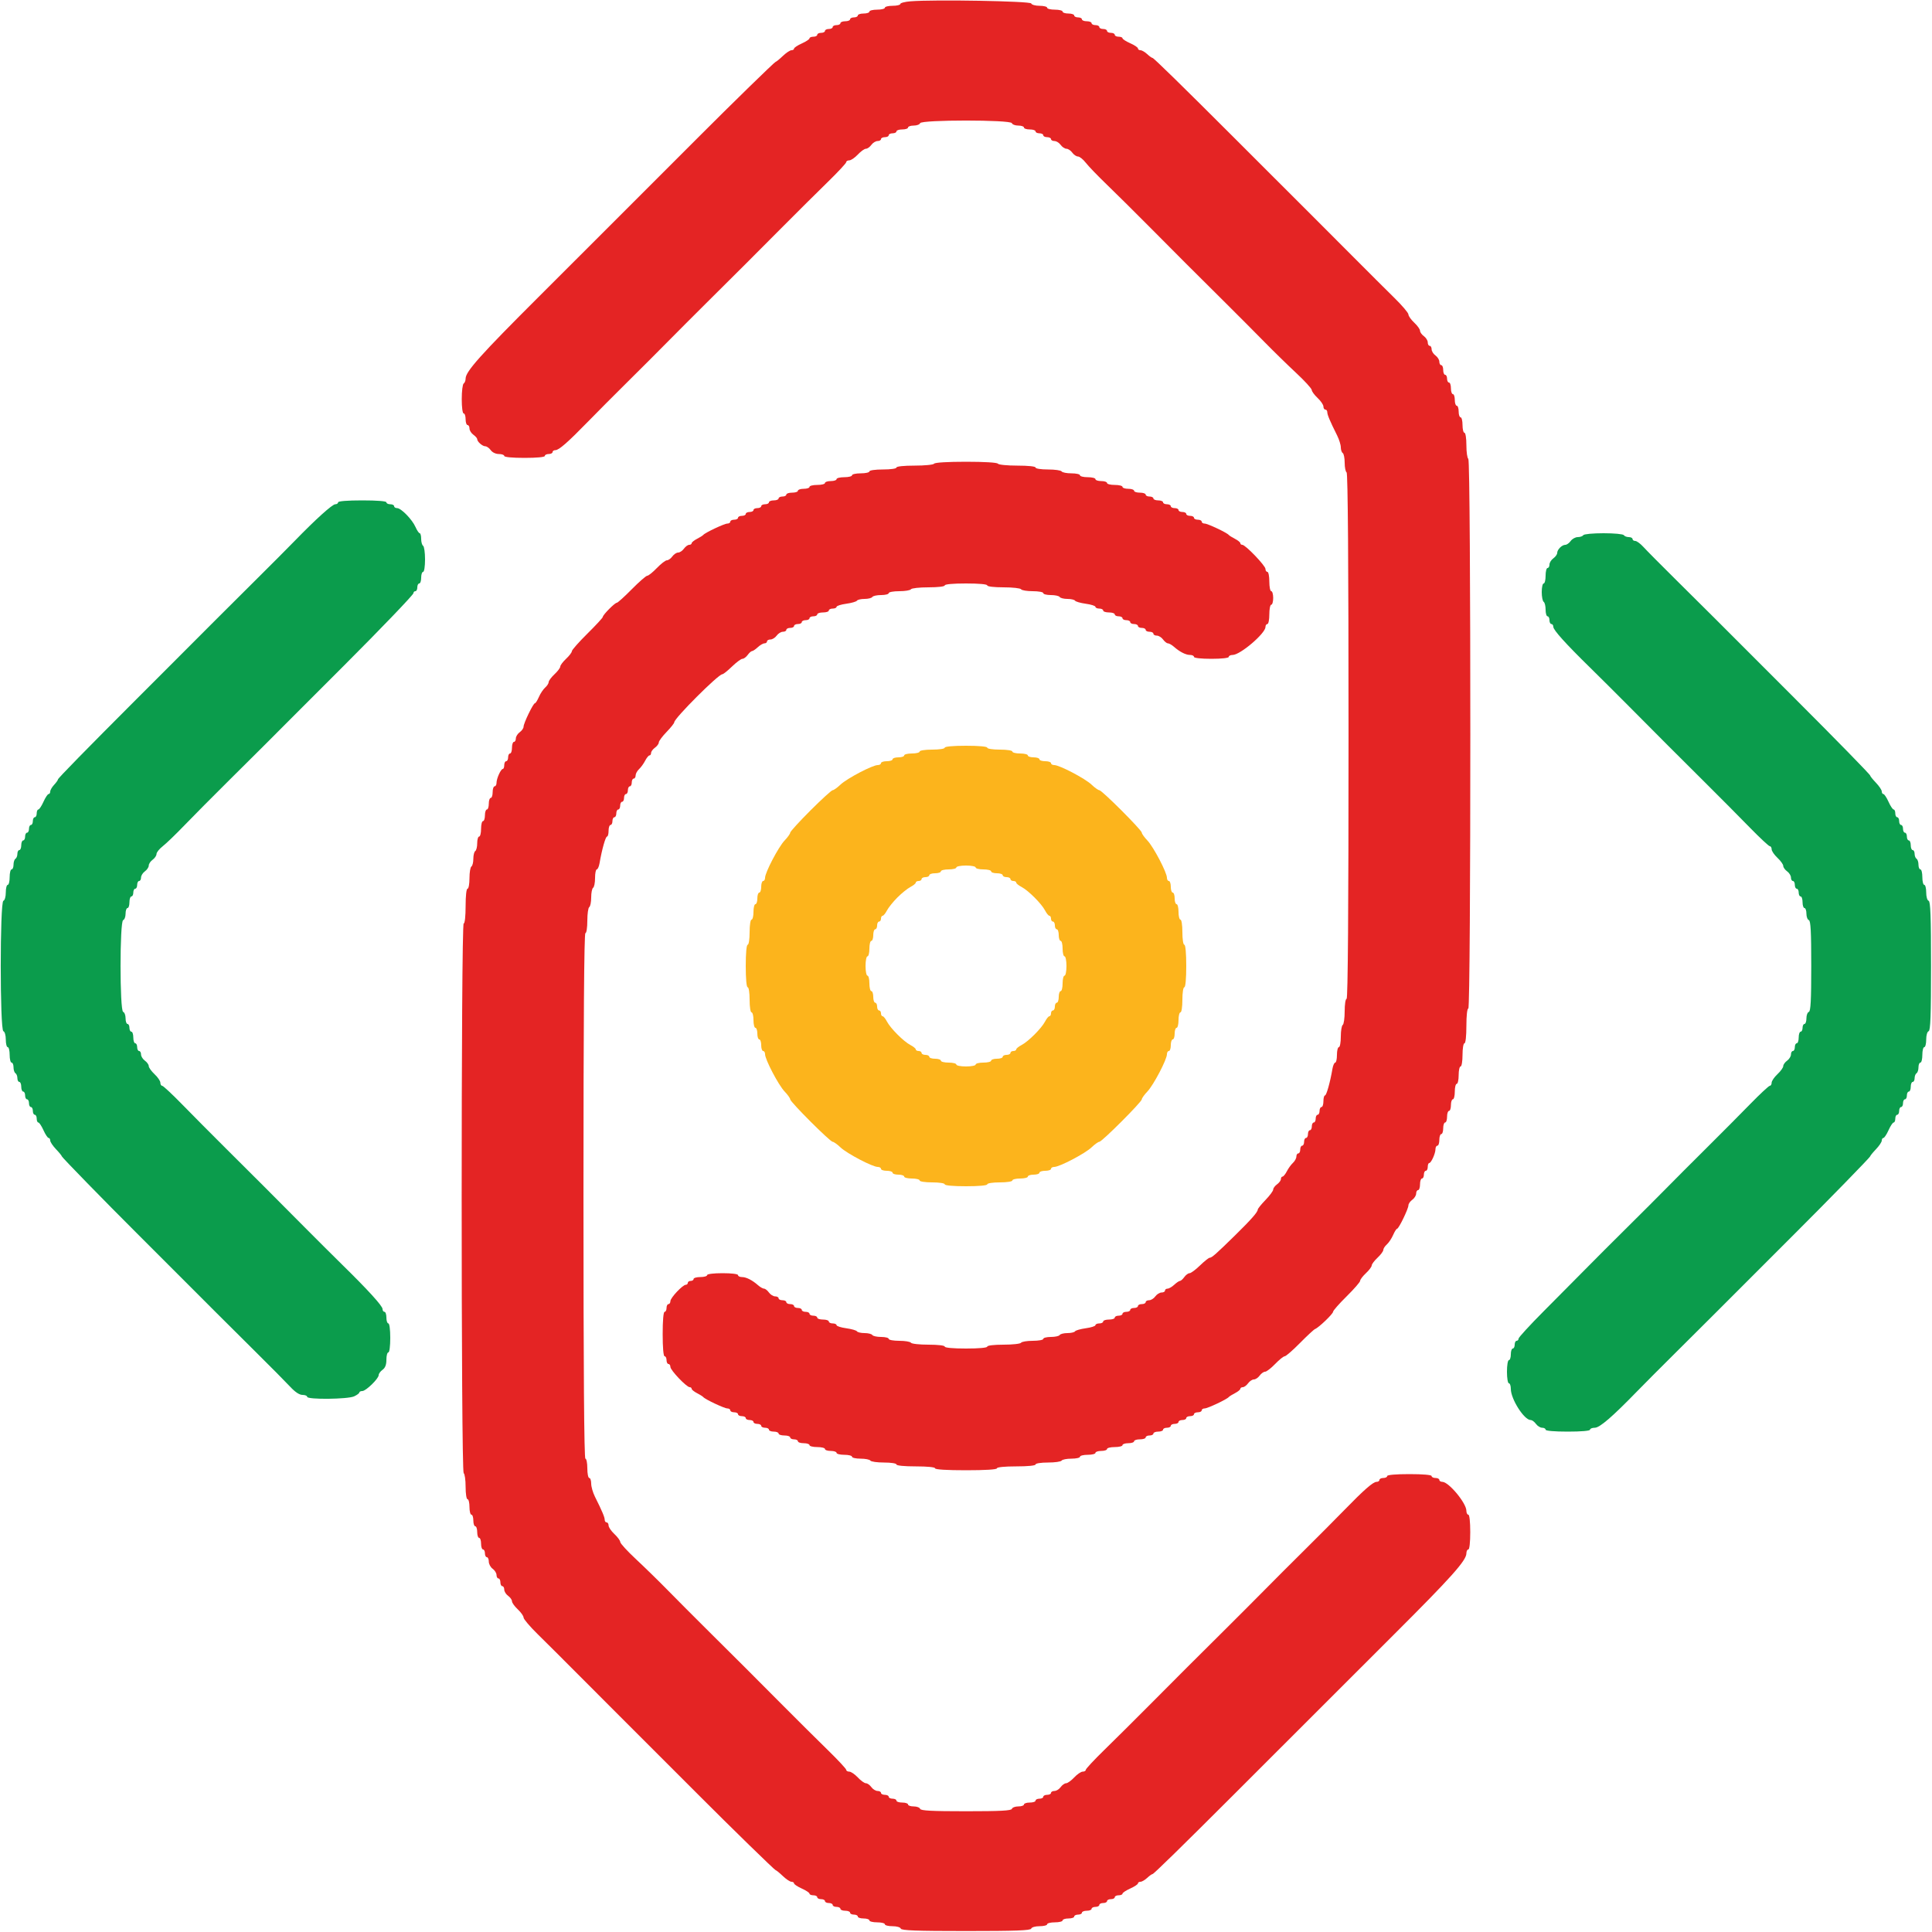
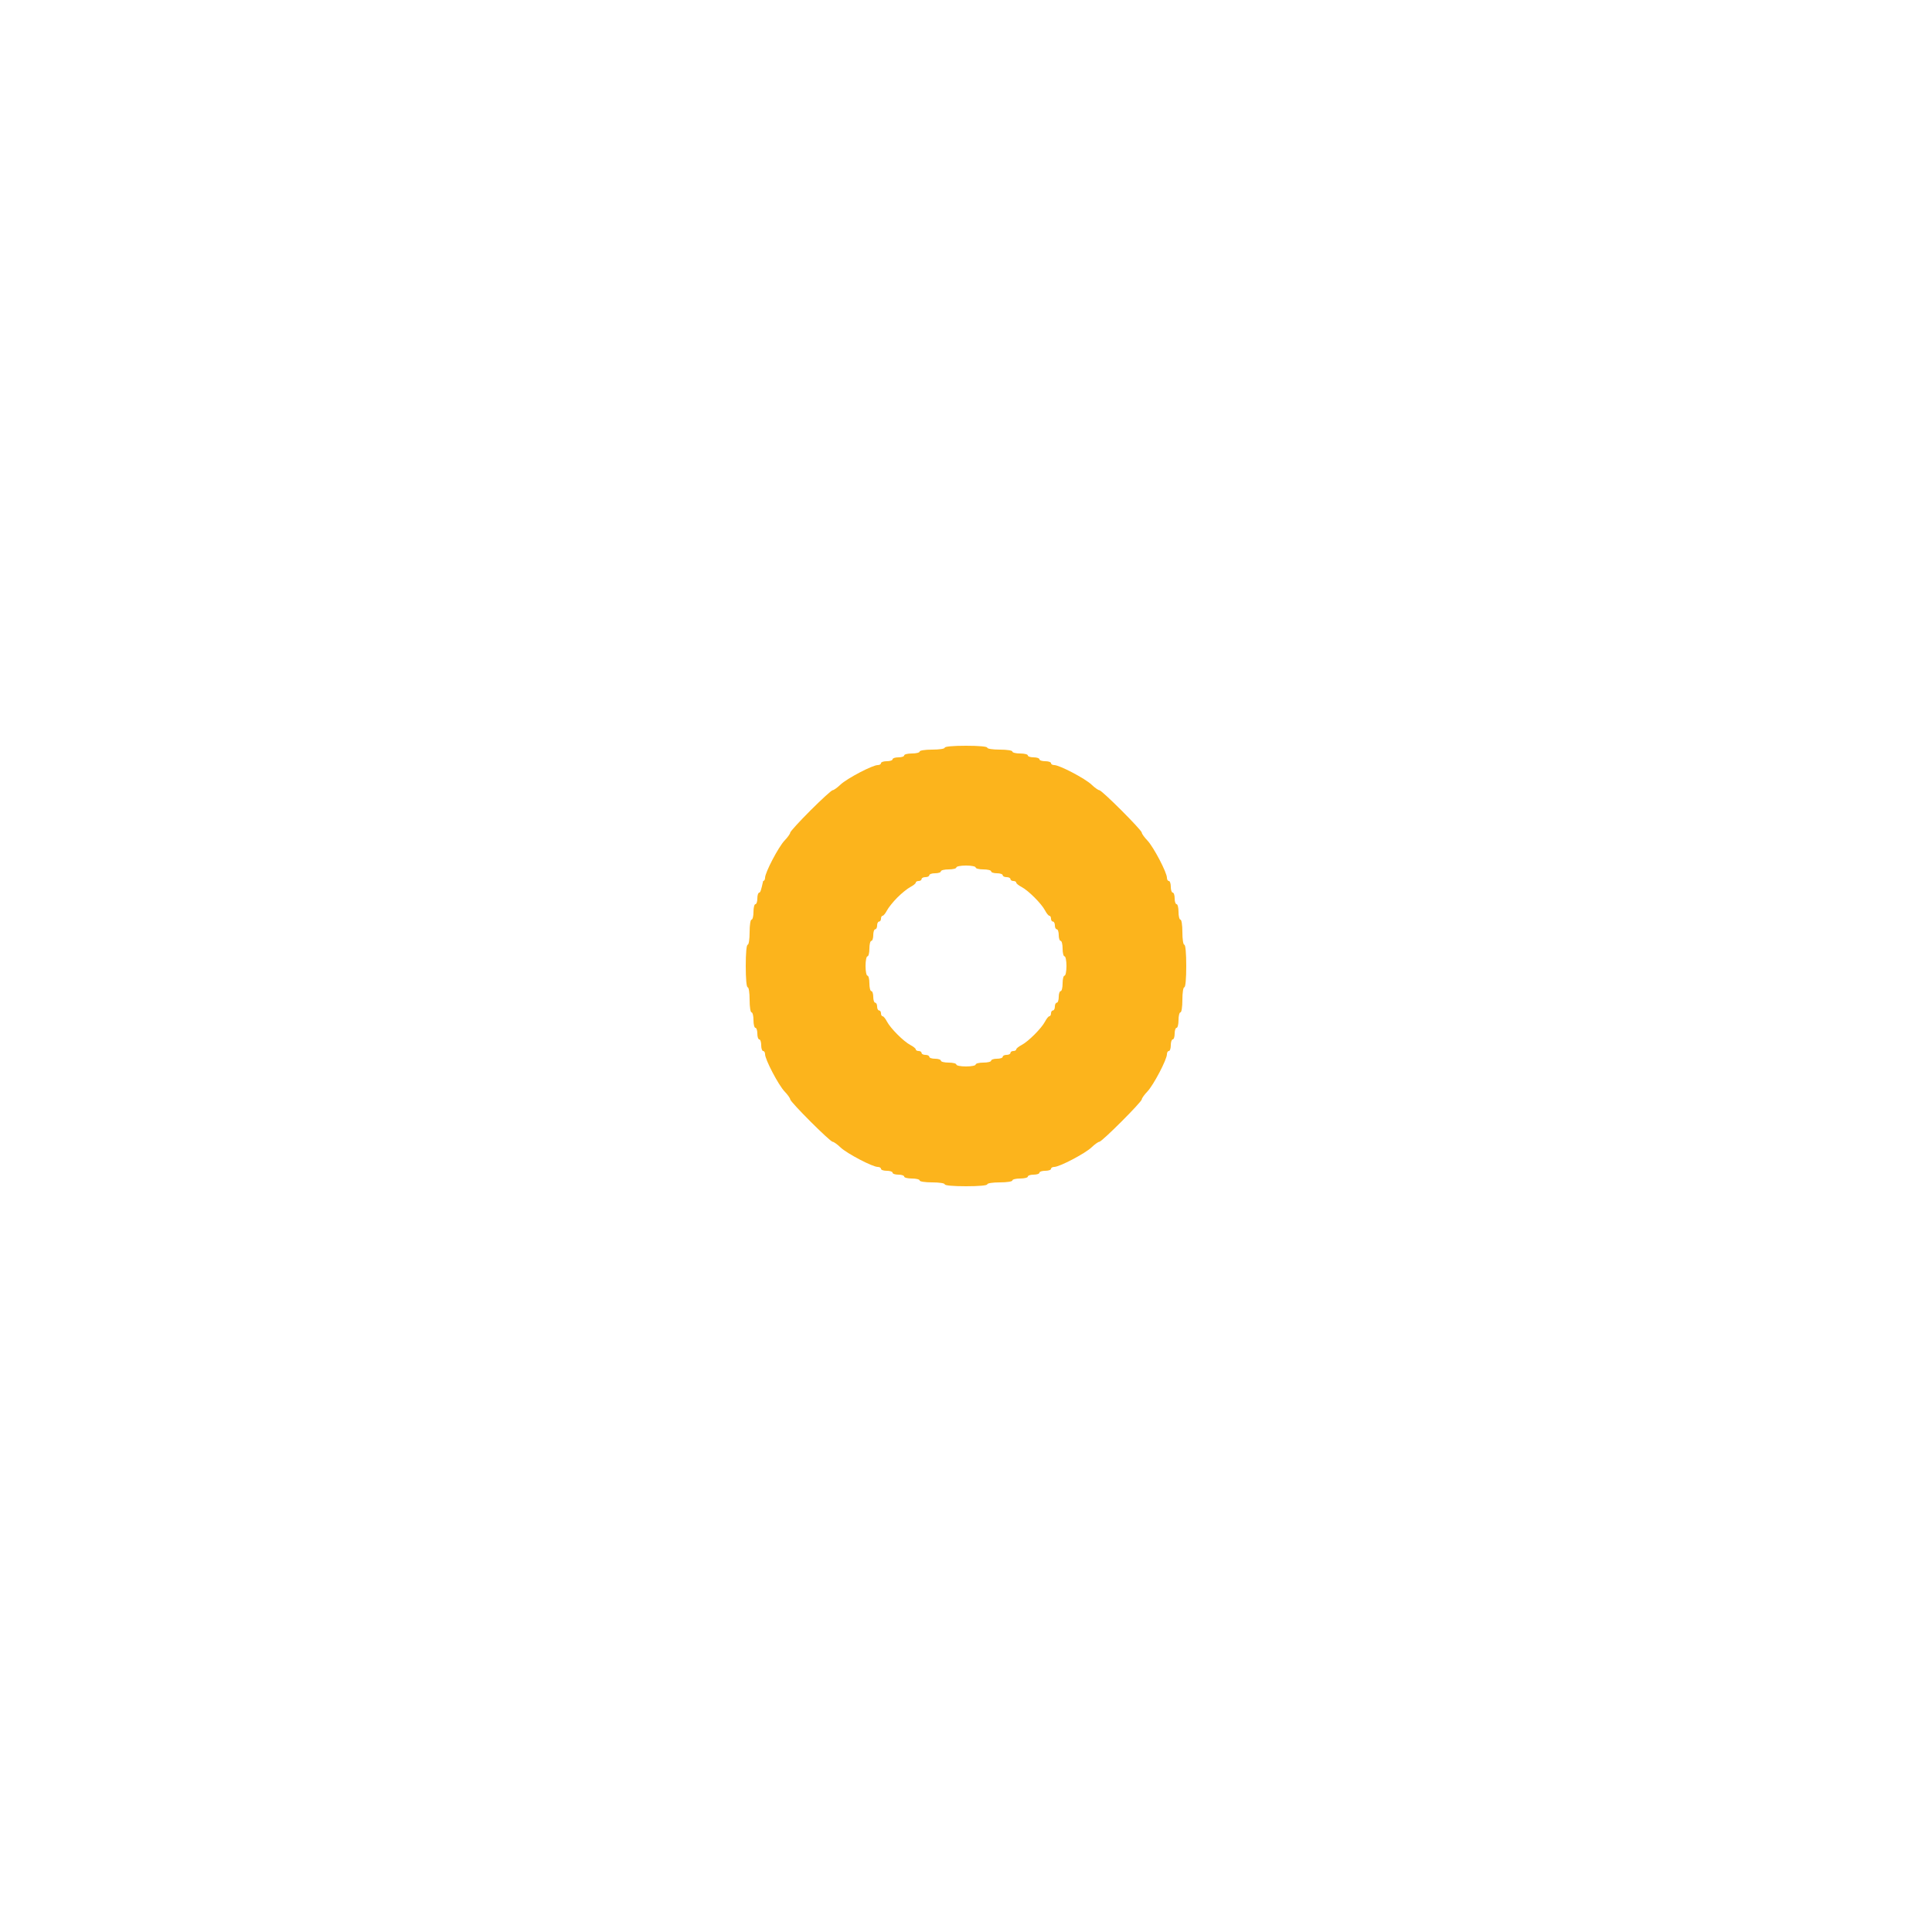
<svg xmlns="http://www.w3.org/2000/svg" id="svg" version="1.1" width="50" height="50" viewBox="0, 0, 400,400">
  <g id="svgg">
-     <path id="path0" d="M188.500 0.272 C 187.345 0.365,186.400 0.612,186.400 0.821 C 186.400 1.029,185.680 1.200,184.800 1.200 C 183.920 1.200,183.200 1.380,183.200 1.600 C 183.200 1.820,182.480 2.000,181.600 2.000 C 180.720 2.000,180.000 2.180,180.000 2.400 C 180.000 2.620,179.460 2.800,178.800 2.800 C 178.140 2.800,177.600 2.980,177.600 3.200 C 177.600 3.420,177.240 3.600,176.800 3.600 C 176.360 3.600,176.000 3.780,176.000 4.000 C 176.000 4.220,175.550 4.400,175.000 4.400 C 174.450 4.400,174.000 4.580,174.000 4.800 C 174.000 5.020,173.640 5.200,173.200 5.200 C 172.760 5.200,172.400 5.380,172.400 5.600 C 172.400 5.820,172.040 6.000,171.600 6.000 C 171.160 6.000,170.800 6.180,170.800 6.400 C 170.800 6.620,170.440 6.800,170.000 6.800 C 169.560 6.800,169.200 6.980,169.200 7.200 C 169.200 7.420,168.840 7.600,168.400 7.600 C 167.960 7.600,167.600 7.753,167.600 7.939 C 167.600 8.126,166.880 8.603,166.000 9.000 C 165.120 9.397,164.400 9.874,164.400 10.061 C 164.400 10.247,164.157 10.400,163.859 10.400 C 163.562 10.400,162.754 10.940,162.063 11.600 C 161.372 12.260,160.710 12.800,160.591 12.800 C 160.401 12.800,151.373 21.605,144.651 28.347 C 141.712 31.295,131.503 41.504,128.299 44.699 C 126.977 46.017,123.106 49.886,119.696 53.296 C 116.287 56.707,112.616 60.375,111.540 61.448 C 99.531 73.425,96.400 76.925,96.400 78.371 C 96.400 78.801,96.220 79.264,96.000 79.400 C 95.780 79.536,95.600 80.987,95.600 82.624 C 95.600 84.341,95.769 85.600,96.000 85.600 C 96.220 85.600,96.400 86.140,96.400 86.800 C 96.400 87.460,96.580 88.000,96.800 88.000 C 97.020 88.000,97.200 88.320,97.200 88.712 C 97.200 89.103,97.560 89.683,98.000 90.000 C 98.440 90.317,98.800 90.730,98.800 90.917 C 98.800 91.446,99.883 92.400,100.483 92.400 C 100.780 92.400,101.283 92.760,101.600 93.200 C 101.939 93.670,102.635 94.000,103.288 94.000 C 103.900 94.000,104.400 94.180,104.400 94.400 C 104.400 94.641,106.067 94.800,108.600 94.800 C 111.133 94.800,112.800 94.641,112.800 94.400 C 112.800 94.180,113.160 94.000,113.600 94.000 C 114.040 94.000,114.400 93.820,114.400 93.600 C 114.400 93.380,114.664 93.200,114.987 93.200 C 115.714 93.200,117.572 91.573,121.760 87.271 C 123.542 85.440,127.215 81.750,129.923 79.071 C 132.631 76.392,136.321 72.702,138.123 70.871 C 139.925 69.041,143.830 65.131,146.800 62.182 C 153.251 55.779,155.159 53.872,162.193 46.800 C 165.147 43.830,169.282 39.724,171.382 37.676 C 173.482 35.627,175.200 33.782,175.200 33.576 C 175.200 33.369,175.488 33.200,175.840 33.200 C 176.191 33.200,176.983 32.660,177.600 32.000 C 178.217 31.340,178.969 30.800,179.272 30.800 C 179.575 30.800,180.083 30.440,180.400 30.000 C 180.717 29.560,181.297 29.200,181.688 29.200 C 182.080 29.200,182.400 29.020,182.400 28.800 C 182.400 28.580,182.760 28.400,183.200 28.400 C 183.640 28.400,184.000 28.220,184.000 28.000 C 184.000 27.780,184.360 27.600,184.800 27.600 C 185.240 27.600,185.600 27.420,185.600 27.200 C 185.600 26.980,186.140 26.800,186.800 26.800 C 187.460 26.800,188.000 26.620,188.000 26.400 C 188.000 26.180,188.525 26.000,189.167 26.000 C 189.808 26.000,190.408 25.775,190.500 25.500 C 190.741 24.776,209.259 24.776,209.500 25.500 C 209.592 25.775,210.192 26.000,210.833 26.000 C 211.475 26.000,212.000 26.180,212.000 26.400 C 212.000 26.620,212.540 26.800,213.200 26.800 C 213.860 26.800,214.400 26.980,214.400 27.200 C 214.400 27.420,214.760 27.600,215.200 27.600 C 215.640 27.600,216.000 27.780,216.000 28.000 C 216.000 28.220,216.360 28.400,216.800 28.400 C 217.240 28.400,217.600 28.580,217.600 28.800 C 217.600 29.020,217.920 29.200,218.312 29.200 C 218.703 29.200,219.283 29.560,219.600 30.000 C 219.917 30.440,220.457 30.800,220.800 30.800 C 221.143 30.800,221.683 31.160,222.000 31.600 C 222.317 32.040,222.852 32.402,223.188 32.404 C 223.525 32.406,224.250 32.987,224.800 33.696 C 225.350 34.405,227.298 36.428,229.129 38.192 C 230.959 39.957,234.869 43.830,237.818 46.800 C 244.510 53.542,246.458 55.490,253.200 62.182 C 256.170 65.131,260.067 69.041,261.860 70.871 C 263.654 72.702,266.570 75.550,268.340 77.200 C 270.111 78.850,271.569 80.443,271.580 80.740 C 271.591 81.036,272.140 81.783,272.800 82.400 C 273.460 83.017,274.000 83.809,274.000 84.160 C 274.000 84.512,274.180 84.800,274.400 84.800 C 274.620 84.800,274.800 85.042,274.800 85.339 C 274.800 85.875,275.369 87.220,276.830 90.138 C 277.253 90.984,277.600 92.098,277.600 92.614 C 277.600 93.130,277.780 93.664,278.000 93.800 C 278.220 93.936,278.400 94.836,278.400 95.800 C 278.400 96.764,278.580 97.664,278.800 97.800 C 279.063 97.963,279.200 116.604,279.200 152.424 C 279.200 188.408,279.065 206.800,278.800 206.800 C 278.575 206.800,278.400 207.925,278.400 209.376 C 278.400 210.793,278.220 212.064,278.000 212.200 C 277.780 212.336,277.600 213.427,277.600 214.624 C 277.600 215.821,277.420 216.800,277.200 216.800 C 276.980 216.800,276.800 217.520,276.800 218.400 C 276.800 219.280,276.640 220.000,276.444 220.000 C 276.248 220.000,275.988 220.585,275.866 221.300 C 275.395 224.067,274.628 226.800,274.321 226.800 C 274.144 226.800,274.000 227.340,274.000 228.000 C 274.000 228.660,273.820 229.200,273.600 229.200 C 273.380 229.200,273.200 229.560,273.200 230.000 C 273.200 230.440,273.020 230.800,272.800 230.800 C 272.580 230.800,272.400 231.160,272.400 231.600 C 272.400 232.040,272.220 232.400,272.000 232.400 C 271.780 232.400,271.600 232.760,271.600 233.200 C 271.600 233.640,271.420 234.000,271.200 234.000 C 270.980 234.000,270.800 234.360,270.800 234.800 C 270.800 235.240,270.620 235.600,270.400 235.600 C 270.180 235.600,270.000 235.960,270.000 236.400 C 270.000 236.840,269.820 237.200,269.600 237.200 C 269.380 237.200,269.200 237.560,269.200 238.000 C 269.200 238.440,269.020 238.800,268.800 238.800 C 268.580 238.800,268.400 239.094,268.400 239.453 C 268.400 239.812,268.084 240.397,267.697 240.753 C 267.311 241.109,266.740 241.895,266.430 242.500 C 266.119 243.105,265.715 243.600,265.532 243.600 C 265.350 243.600,265.200 243.830,265.200 244.112 C 265.200 244.393,264.840 244.883,264.400 245.200 C 263.960 245.517,263.600 246.007,263.600 246.288 C 263.600 246.569,262.880 247.541,262.000 248.448 C 261.120 249.355,260.400 250.253,260.400 250.445 C 260.400 250.949,258.998 252.539,255.710 255.765 C 251.817 259.585,250.894 260.400,250.463 260.400 C 250.261 260.400,249.355 261.120,248.448 262.000 C 247.541 262.880,246.569 263.600,246.288 263.600 C 246.007 263.600,245.517 263.960,245.200 264.400 C 244.883 264.840,244.476 265.200,244.295 265.200 C 244.114 265.200,243.580 265.560,243.108 266.000 C 242.636 266.440,242.013 266.800,241.725 266.800 C 241.436 266.800,241.200 266.980,241.200 267.200 C 241.200 267.420,240.880 267.600,240.488 267.600 C 240.097 267.600,239.517 267.960,239.200 268.400 C 238.883 268.840,238.303 269.200,237.912 269.200 C 237.520 269.200,237.200 269.380,237.200 269.600 C 237.200 269.820,236.840 270.000,236.400 270.000 C 235.960 270.000,235.600 270.180,235.600 270.400 C 235.600 270.620,235.240 270.800,234.800 270.800 C 234.360 270.800,234.000 270.980,234.000 271.200 C 234.000 271.420,233.640 271.600,233.200 271.600 C 232.760 271.600,232.400 271.780,232.400 272.000 C 232.400 272.220,232.040 272.400,231.600 272.400 C 231.160 272.400,230.800 272.580,230.800 272.800 C 230.800 273.020,230.260 273.200,229.600 273.200 C 228.940 273.200,228.400 273.380,228.400 273.600 C 228.400 273.820,228.040 274.000,227.600 274.000 C 227.160 274.000,226.800 274.163,226.800 274.362 C 226.800 274.562,225.900 274.849,224.800 275.000 C 223.701 275.151,222.700 275.438,222.577 275.637 C 222.454 275.837,221.744 276.000,221.000 276.000 C 220.256 276.000,219.536 276.180,219.400 276.400 C 219.264 276.620,218.443 276.800,217.576 276.800 C 216.709 276.800,216.000 276.980,216.000 277.200 C 216.000 277.420,215.021 277.600,213.824 277.600 C 212.627 277.600,211.536 277.780,211.400 278.000 C 211.264 278.220,209.633 278.400,207.776 278.400 C 205.792 278.400,204.400 278.565,204.400 278.800 C 204.400 279.042,202.667 279.200,200.000 279.200 C 197.333 279.200,195.600 279.042,195.600 278.800 C 195.600 278.565,194.208 278.400,192.224 278.400 C 190.367 278.400,188.736 278.220,188.600 278.000 C 188.464 277.780,187.373 277.600,186.176 277.600 C 184.979 277.600,184.000 277.420,184.000 277.200 C 184.000 276.980,183.291 276.800,182.424 276.800 C 181.557 276.800,180.736 276.620,180.600 276.400 C 180.464 276.180,179.744 276.000,179.000 276.000 C 178.256 276.000,177.546 275.837,177.423 275.637 C 177.300 275.438,176.299 275.151,175.200 275.000 C 174.100 274.849,173.200 274.562,173.200 274.362 C 173.200 274.163,172.840 274.000,172.400 274.000 C 171.960 274.000,171.600 273.820,171.600 273.600 C 171.600 273.380,171.060 273.200,170.400 273.200 C 169.740 273.200,169.200 273.020,169.200 272.800 C 169.200 272.580,168.840 272.400,168.400 272.400 C 167.960 272.400,167.600 272.220,167.600 272.000 C 167.600 271.780,167.240 271.600,166.800 271.600 C 166.360 271.600,166.000 271.420,166.000 271.200 C 166.000 270.980,165.640 270.800,165.200 270.800 C 164.760 270.800,164.400 270.620,164.400 270.400 C 164.400 270.180,164.040 270.000,163.600 270.000 C 163.160 270.000,162.800 269.820,162.800 269.600 C 162.800 269.380,162.440 269.200,162.000 269.200 C 161.560 269.200,161.200 269.020,161.200 268.800 C 161.200 268.580,160.880 268.400,160.488 268.400 C 160.097 268.400,159.517 268.040,159.200 267.600 C 158.883 267.160,158.427 266.800,158.187 266.800 C 157.947 266.800,157.393 266.485,156.955 266.100 C 155.740 265.031,154.496 264.400,153.605 264.400 C 153.162 264.400,152.800 264.220,152.800 264.000 C 152.800 263.767,151.467 263.600,149.600 263.600 C 147.733 263.600,146.400 263.767,146.400 264.000 C 146.400 264.220,145.770 264.400,145.000 264.400 C 144.230 264.400,143.600 264.580,143.600 264.800 C 143.600 265.020,143.330 265.200,143.000 265.200 C 142.670 265.200,142.400 265.380,142.400 265.600 C 142.400 265.820,142.214 266.000,141.987 266.000 C 141.342 266.000,138.800 268.701,138.800 269.387 C 138.800 269.724,138.620 270.000,138.400 270.000 C 138.180 270.000,138.000 270.360,138.000 270.800 C 138.000 271.240,137.820 271.600,137.600 271.600 C 137.357 271.600,137.200 273.400,137.200 276.200 C 137.200 279.000,137.357 280.800,137.600 280.800 C 137.820 280.800,138.000 281.160,138.000 281.600 C 138.000 282.040,138.180 282.400,138.400 282.400 C 138.620 282.400,138.800 282.675,138.800 283.011 C 138.800 283.689,142.143 287.200,142.789 287.200 C 143.015 287.200,143.200 287.350,143.200 287.532 C 143.200 287.715,143.695 288.120,144.300 288.432 C 144.905 288.744,145.490 289.110,145.600 289.247 C 145.977 289.714,149.973 291.600,150.587 291.600 C 150.924 291.600,151.200 291.780,151.200 292.000 C 151.200 292.220,151.560 292.400,152.000 292.400 C 152.440 292.400,152.800 292.580,152.800 292.800 C 152.800 293.020,153.160 293.200,153.600 293.200 C 154.040 293.200,154.400 293.380,154.400 293.600 C 154.400 293.820,154.760 294.000,155.200 294.000 C 155.640 294.000,156.000 294.180,156.000 294.400 C 156.000 294.620,156.360 294.800,156.800 294.800 C 157.240 294.800,157.600 294.980,157.600 295.200 C 157.600 295.420,157.960 295.600,158.400 295.600 C 158.840 295.600,159.200 295.780,159.200 296.000 C 159.200 296.220,159.650 296.400,160.200 296.400 C 160.750 296.400,161.200 296.580,161.200 296.800 C 161.200 297.020,161.740 297.200,162.400 297.200 C 163.060 297.200,163.600 297.380,163.600 297.600 C 163.600 297.820,163.960 298.000,164.400 298.000 C 164.840 298.000,165.200 298.180,165.200 298.400 C 165.200 298.620,165.740 298.800,166.400 298.800 C 167.060 298.800,167.600 298.980,167.600 299.200 C 167.600 299.420,168.320 299.600,169.200 299.600 C 170.080 299.600,170.800 299.780,170.800 300.000 C 170.800 300.220,171.340 300.400,172.000 300.400 C 172.660 300.400,173.200 300.580,173.200 300.800 C 173.200 301.020,173.920 301.200,174.800 301.200 C 175.680 301.200,176.400 301.380,176.400 301.600 C 176.400 301.820,177.199 302.000,178.176 302.000 C 179.153 302.000,180.064 302.180,180.200 302.400 C 180.336 302.620,181.607 302.800,183.024 302.800 C 184.475 302.800,185.600 302.975,185.600 303.200 C 185.600 303.440,187.200 303.600,189.600 303.600 C 192.000 303.600,193.600 303.760,193.600 304.000 C 193.600 304.250,196.000 304.400,200.000 304.400 C 204.000 304.400,206.400 304.250,206.400 304.000 C 206.400 303.760,208.000 303.600,210.400 303.600 C 212.800 303.600,214.400 303.440,214.400 303.200 C 214.400 302.975,215.525 302.800,216.976 302.800 C 218.393 302.800,219.664 302.620,219.800 302.400 C 219.936 302.180,220.847 302.000,221.824 302.000 C 222.801 302.000,223.600 301.820,223.600 301.600 C 223.600 301.380,224.320 301.200,225.200 301.200 C 226.080 301.200,226.800 301.020,226.800 300.800 C 226.800 300.580,227.340 300.400,228.000 300.400 C 228.660 300.400,229.200 300.220,229.200 300.000 C 229.200 299.780,229.920 299.600,230.800 299.600 C 231.680 299.600,232.400 299.420,232.400 299.200 C 232.400 298.980,232.940 298.800,233.600 298.800 C 234.260 298.800,234.800 298.620,234.800 298.400 C 234.800 298.180,235.340 298.000,236.000 298.000 C 236.660 298.000,237.200 297.820,237.200 297.600 C 237.200 297.380,237.560 297.200,238.000 297.200 C 238.440 297.200,238.800 297.020,238.800 296.800 C 238.800 296.580,239.250 296.400,239.800 296.400 C 240.350 296.400,240.800 296.220,240.800 296.000 C 240.800 295.780,241.160 295.600,241.600 295.600 C 242.040 295.600,242.400 295.420,242.400 295.200 C 242.400 294.980,242.760 294.800,243.200 294.800 C 243.640 294.800,244.000 294.620,244.000 294.400 C 244.000 294.180,244.360 294.000,244.800 294.000 C 245.240 294.000,245.600 293.820,245.600 293.600 C 245.600 293.380,245.960 293.200,246.400 293.200 C 246.840 293.200,247.200 293.020,247.200 292.800 C 247.200 292.580,247.560 292.400,248.000 292.400 C 248.440 292.400,248.800 292.220,248.800 292.000 C 248.800 291.780,249.076 291.600,249.413 291.600 C 250.027 291.600,254.023 289.714,254.400 289.247 C 254.510 289.110,255.095 288.744,255.700 288.432 C 256.305 288.120,256.800 287.715,256.800 287.532 C 256.800 287.350,257.030 287.200,257.312 287.200 C 257.593 287.200,258.083 286.840,258.400 286.400 C 258.717 285.960,259.257 285.600,259.600 285.600 C 259.943 285.600,260.483 285.240,260.800 284.800 C 261.117 284.360,261.621 284.000,261.920 284.000 C 262.218 284.000,263.154 283.280,264.000 282.400 C 264.846 281.520,265.740 280.800,265.988 280.800 C 266.236 280.800,267.655 279.567,269.142 278.059 C 270.628 276.552,272.038 275.247,272.274 275.159 C 273.019 274.883,276.000 272.021,276.000 271.582 C 276.000 271.351,277.260 269.919,278.800 268.400 C 280.340 266.881,281.600 265.432,281.600 265.180 C 281.600 264.927,282.140 264.217,282.800 263.600 C 283.460 262.983,284.000 262.263,284.000 262.000 C 284.000 261.737,284.540 261.017,285.200 260.400 C 285.860 259.783,286.400 259.057,286.400 258.786 C 286.400 258.516,286.729 258.003,287.130 257.647 C 287.532 257.291,288.116 256.415,288.428 255.700 C 288.740 254.985,289.110 254.400,289.251 254.400 C 289.597 254.400,291.600 250.264,291.600 249.548 C 291.600 249.234,291.960 248.717,292.400 248.400 C 292.840 248.083,293.200 247.503,293.200 247.112 C 293.200 246.720,293.380 246.400,293.600 246.400 C 293.820 246.400,294.000 245.860,294.000 245.200 C 294.000 244.540,294.180 244.000,294.400 244.000 C 294.620 244.000,294.800 243.640,294.800 243.200 C 294.800 242.760,294.980 242.400,295.200 242.400 C 295.420 242.400,295.600 242.040,295.600 241.600 C 295.600 241.160,295.735 240.799,295.900 240.797 C 296.306 240.793,297.200 238.814,297.200 237.920 C 297.200 237.524,297.380 237.200,297.600 237.200 C 297.820 237.200,298.000 236.660,298.000 236.000 C 298.000 235.340,298.180 234.800,298.400 234.800 C 298.620 234.800,298.800 234.260,298.800 233.600 C 298.800 232.940,298.980 232.400,299.200 232.400 C 299.420 232.400,299.600 231.860,299.600 231.200 C 299.600 230.540,299.780 230.000,300.000 230.000 C 300.220 230.000,300.400 229.460,300.400 228.800 C 300.400 228.140,300.580 227.600,300.800 227.600 C 301.020 227.600,301.200 226.880,301.200 226.000 C 301.200 225.120,301.380 224.400,301.600 224.400 C 301.820 224.400,302.000 223.590,302.000 222.600 C 302.000 221.610,302.180 220.800,302.400 220.800 C 302.622 220.800,302.800 219.733,302.800 218.400 C 302.800 217.067,302.978 216.000,303.200 216.000 C 303.437 216.000,303.600 214.533,303.600 212.400 C 303.600 210.267,303.763 208.800,304.000 208.800 C 304.554 208.800,304.554 95.342,304.000 95.000 C 303.780 94.864,303.600 93.593,303.600 92.176 C 303.600 90.725,303.425 89.600,303.200 89.600 C 302.980 89.600,302.800 88.880,302.800 88.000 C 302.800 87.120,302.620 86.400,302.400 86.400 C 302.180 86.400,302.000 85.860,302.000 85.200 C 302.000 84.540,301.820 84.000,301.600 84.000 C 301.380 84.000,301.200 83.460,301.200 82.800 C 301.200 82.140,301.020 81.600,300.800 81.600 C 300.580 81.600,300.400 81.060,300.400 80.400 C 300.400 79.740,300.220 79.200,300.000 79.200 C 299.780 79.200,299.600 78.840,299.600 78.400 C 299.600 77.960,299.420 77.600,299.200 77.600 C 298.980 77.600,298.800 77.150,298.800 76.600 C 298.800 76.050,298.620 75.600,298.400 75.600 C 298.180 75.600,298.000 75.280,298.000 74.888 C 298.000 74.497,297.640 73.917,297.200 73.600 C 296.760 73.283,296.400 72.703,296.400 72.312 C 296.400 71.920,296.220 71.600,296.000 71.600 C 295.780 71.600,295.600 71.280,295.600 70.888 C 295.600 70.497,295.240 69.917,294.800 69.600 C 294.360 69.283,294.000 68.775,294.000 68.472 C 294.000 68.169,293.460 67.417,292.800 66.800 C 292.140 66.183,291.600 65.420,291.600 65.103 C 291.600 64.786,290.295 63.247,288.700 61.683 C 287.105 60.119,283.149 56.175,279.910 52.920 C 276.670 49.664,272.957 45.943,271.659 44.651 C 270.360 43.359,266.688 39.692,263.498 36.502 C 260.308 33.312,256.594 29.599,255.245 28.251 C 244.835 17.846,238.859 12.000,238.633 12.000 C 238.486 12.000,237.980 11.640,237.508 11.200 C 237.036 10.760,236.413 10.400,236.125 10.400 C 235.836 10.400,235.600 10.233,235.600 10.029 C 235.600 9.825,234.880 9.340,234.000 8.952 C 233.120 8.564,232.400 8.101,232.400 7.923 C 232.400 7.745,232.040 7.600,231.600 7.600 C 231.160 7.600,230.800 7.420,230.800 7.200 C 230.800 6.980,230.440 6.800,230.000 6.800 C 229.560 6.800,229.200 6.620,229.200 6.400 C 229.200 6.180,228.840 6.000,228.400 6.000 C 227.960 6.000,227.600 5.820,227.600 5.600 C 227.600 5.380,227.240 5.200,226.800 5.200 C 226.360 5.200,226.000 5.020,226.000 4.800 C 226.000 4.580,225.550 4.400,225.000 4.400 C 224.450 4.400,224.000 4.220,224.000 4.000 C 224.000 3.780,223.640 3.600,223.200 3.600 C 222.760 3.600,222.400 3.420,222.400 3.200 C 222.400 2.980,221.860 2.800,221.200 2.800 C 220.540 2.800,220.000 2.620,220.000 2.400 C 220.000 2.180,219.280 2.000,218.400 2.000 C 217.520 2.000,216.800 1.820,216.800 1.600 C 216.800 1.380,216.095 1.200,215.233 1.200 C 214.362 1.200,213.595 0.985,213.505 0.715 C 213.342 0.227,193.407 -0.126,188.500 0.272 M193.400 96.000 C 193.263 96.221,191.463 96.400,189.376 96.400 C 187.125 96.400,185.600 96.562,185.600 96.800 C 185.600 97.029,184.400 97.200,182.800 97.200 C 181.200 97.200,180.000 97.371,180.000 97.600 C 180.000 97.820,179.190 98.000,178.200 98.000 C 177.210 98.000,176.400 98.180,176.400 98.400 C 176.400 98.620,175.680 98.800,174.800 98.800 C 173.920 98.800,173.200 98.980,173.200 99.200 C 173.200 99.420,172.660 99.600,172.000 99.600 C 171.340 99.600,170.800 99.780,170.800 100.000 C 170.800 100.220,170.080 100.400,169.200 100.400 C 168.320 100.400,167.600 100.580,167.600 100.800 C 167.600 101.020,167.060 101.200,166.400 101.200 C 165.740 101.200,165.200 101.380,165.200 101.600 C 165.200 101.820,164.660 102.000,164.000 102.000 C 163.340 102.000,162.800 102.180,162.800 102.400 C 162.800 102.620,162.440 102.800,162.000 102.800 C 161.560 102.800,161.200 102.980,161.200 103.200 C 161.200 103.420,160.750 103.600,160.200 103.600 C 159.650 103.600,159.200 103.780,159.200 104.000 C 159.200 104.220,158.840 104.400,158.400 104.400 C 157.960 104.400,157.600 104.580,157.600 104.800 C 157.600 105.020,157.240 105.200,156.800 105.200 C 156.360 105.200,156.000 105.380,156.000 105.600 C 156.000 105.820,155.640 106.000,155.200 106.000 C 154.760 106.000,154.400 106.180,154.400 106.400 C 154.400 106.620,154.040 106.800,153.600 106.800 C 153.160 106.800,152.800 106.980,152.800 107.200 C 152.800 107.420,152.440 107.600,152.000 107.600 C 151.560 107.600,151.200 107.780,151.200 108.000 C 151.200 108.220,150.924 108.400,150.587 108.400 C 149.973 108.400,145.977 110.286,145.600 110.753 C 145.490 110.890,144.905 111.256,144.300 111.568 C 143.695 111.880,143.200 112.285,143.200 112.468 C 143.200 112.650,142.970 112.800,142.688 112.800 C 142.407 112.800,141.917 113.160,141.600 113.600 C 141.283 114.040,140.743 114.400,140.400 114.400 C 140.057 114.400,139.517 114.760,139.200 115.200 C 138.883 115.640,138.379 116.000,138.080 116.000 C 137.782 116.000,136.846 116.720,136.000 117.600 C 135.154 118.480,134.260 119.200,134.012 119.200 C 133.764 119.200,132.319 120.460,130.800 122.000 C 129.281 123.540,127.885 124.800,127.698 124.800 C 127.284 124.800,124.800 127.317,124.800 127.736 C 124.800 127.900,123.360 129.459,121.600 131.200 C 119.840 132.941,118.400 134.571,118.400 134.822 C 118.400 135.074,117.860 135.783,117.200 136.400 C 116.540 137.017,116.000 137.737,116.000 138.000 C 116.000 138.263,115.460 138.983,114.800 139.600 C 114.140 140.217,113.600 140.943,113.600 141.214 C 113.600 141.484,113.271 141.997,112.870 142.353 C 112.468 142.709,111.884 143.585,111.572 144.300 C 111.260 145.015,110.890 145.600,110.749 145.600 C 110.403 145.600,108.400 149.736,108.400 150.452 C 108.400 150.766,108.040 151.283,107.600 151.600 C 107.160 151.917,106.800 152.497,106.800 152.888 C 106.800 153.280,106.620 153.600,106.400 153.600 C 106.180 153.600,106.000 154.140,106.000 154.800 C 106.000 155.460,105.820 156.000,105.600 156.000 C 105.380 156.000,105.200 156.360,105.200 156.800 C 105.200 157.240,105.020 157.600,104.800 157.600 C 104.580 157.600,104.400 157.960,104.400 158.400 C 104.400 158.840,104.265 159.201,104.100 159.203 C 103.694 159.207,102.800 161.186,102.800 162.080 C 102.800 162.476,102.620 162.800,102.400 162.800 C 102.180 162.800,102.000 163.340,102.000 164.000 C 102.000 164.660,101.820 165.200,101.600 165.200 C 101.380 165.200,101.200 165.740,101.200 166.400 C 101.200 167.060,101.020 167.600,100.800 167.600 C 100.580 167.600,100.400 168.140,100.400 168.800 C 100.400 169.460,100.220 170.000,100.000 170.000 C 99.780 170.000,99.600 170.720,99.600 171.600 C 99.600 172.480,99.420 173.200,99.200 173.200 C 98.980 173.200,98.800 173.819,98.800 174.576 C 98.800 175.333,98.620 176.064,98.400 176.200 C 98.180 176.336,98.000 177.056,98.000 177.800 C 98.000 178.544,97.820 179.264,97.600 179.400 C 97.380 179.536,97.200 180.627,97.200 181.824 C 97.200 183.021,97.020 184.000,96.800 184.000 C 96.563 184.000,96.400 185.467,96.400 187.600 C 96.400 189.733,96.237 191.200,96.000 191.200 C 95.446 191.200,95.446 304.658,96.000 305.000 C 96.220 305.136,96.400 306.407,96.400 307.824 C 96.400 309.275,96.575 310.400,96.800 310.400 C 97.020 310.400,97.200 311.120,97.200 312.000 C 97.200 312.880,97.380 313.600,97.600 313.600 C 97.820 313.600,98.000 314.140,98.000 314.800 C 98.000 315.460,98.180 316.000,98.400 316.000 C 98.620 316.000,98.800 316.540,98.800 317.200 C 98.800 317.860,98.980 318.400,99.200 318.400 C 99.420 318.400,99.600 318.940,99.600 319.600 C 99.600 320.260,99.780 320.800,100.000 320.800 C 100.220 320.800,100.400 321.160,100.400 321.600 C 100.400 322.040,100.580 322.400,100.800 322.400 C 101.020 322.400,101.200 322.810,101.200 323.312 C 101.200 323.813,101.560 324.483,102.000 324.800 C 102.440 325.117,102.800 325.697,102.800 326.088 C 102.800 326.480,102.980 326.800,103.200 326.800 C 103.420 326.800,103.600 327.160,103.600 327.600 C 103.600 328.040,103.780 328.400,104.000 328.400 C 104.220 328.400,104.400 328.720,104.400 329.112 C 104.400 329.503,104.760 330.083,105.200 330.400 C 105.640 330.717,106.000 331.225,106.000 331.528 C 106.000 331.831,106.540 332.583,107.200 333.200 C 107.860 333.817,108.400 334.580,108.400 334.897 C 108.400 335.214,109.705 336.753,111.300 338.317 C 112.895 339.881,116.851 343.825,120.090 347.080 C 123.330 350.336,127.043 354.057,128.341 355.349 C 130.890 357.884,140.833 367.824,144.651 371.653 C 151.373 378.395,160.401 387.200,160.591 387.200 C 160.710 387.200,161.372 387.740,162.063 388.400 C 162.754 389.060,163.562 389.600,163.859 389.600 C 164.157 389.600,164.400 389.753,164.400 389.939 C 164.400 390.126,165.120 390.603,166.000 391.000 C 166.880 391.397,167.600 391.874,167.600 392.061 C 167.600 392.247,167.960 392.400,168.400 392.400 C 168.840 392.400,169.200 392.580,169.200 392.800 C 169.200 393.020,169.560 393.200,170.000 393.200 C 170.440 393.200,170.800 393.380,170.800 393.600 C 170.800 393.820,171.160 394.000,171.600 394.000 C 172.040 394.000,172.400 394.180,172.400 394.400 C 172.400 394.620,172.760 394.800,173.200 394.800 C 173.640 394.800,174.000 394.980,174.000 395.200 C 174.000 395.420,174.450 395.600,175.000 395.600 C 175.550 395.600,176.000 395.780,176.000 396.000 C 176.000 396.220,176.360 396.400,176.800 396.400 C 177.240 396.400,177.600 396.580,177.600 396.800 C 177.600 397.020,178.140 397.200,178.800 397.200 C 179.460 397.200,180.000 397.380,180.000 397.600 C 180.000 397.820,180.720 398.000,181.600 398.000 C 182.480 398.000,183.200 398.180,183.200 398.400 C 183.200 398.620,183.905 398.800,184.767 398.800 C 185.664 398.800,186.404 399.013,186.500 399.300 C 186.629 399.687,189.689 399.800,200.000 399.800 C 210.311 399.800,213.371 399.687,213.500 399.300 C 213.596 399.013,214.336 398.800,215.233 398.800 C 216.095 398.800,216.800 398.620,216.800 398.400 C 216.800 398.180,217.520 398.000,218.400 398.000 C 219.280 398.000,220.000 397.820,220.000 397.600 C 220.000 397.380,220.540 397.200,221.200 397.200 C 221.860 397.200,222.400 397.020,222.400 396.800 C 222.400 396.580,222.760 396.400,223.200 396.400 C 223.640 396.400,224.000 396.220,224.000 396.000 C 224.000 395.780,224.450 395.600,225.000 395.600 C 225.550 395.600,226.000 395.420,226.000 395.200 C 226.000 394.980,226.360 394.800,226.800 394.800 C 227.240 394.800,227.600 394.620,227.600 394.400 C 227.600 394.180,227.960 394.000,228.400 394.000 C 228.840 394.000,229.200 393.820,229.200 393.600 C 229.200 393.380,229.560 393.200,230.000 393.200 C 230.440 393.200,230.800 393.020,230.800 392.800 C 230.800 392.580,231.160 392.400,231.600 392.400 C 232.040 392.400,232.400 392.247,232.400 392.061 C 232.400 391.874,233.120 391.397,234.000 391.000 C 234.880 390.603,235.600 390.126,235.600 389.939 C 235.600 389.753,235.836 389.600,236.125 389.600 C 236.413 389.600,237.036 389.240,237.508 388.800 C 237.980 388.360,238.486 388.000,238.633 388.000 C 238.859 388.000,244.835 382.154,255.245 371.749 C 256.594 370.401,260.308 366.688,263.498 363.498 C 266.688 360.308,270.379 356.619,271.701 355.301 C 273.023 353.983,276.894 350.114,280.304 346.704 C 283.713 343.293,287.384 339.625,288.460 338.552 C 300.528 326.515,303.600 323.077,303.600 321.605 C 303.600 321.162,303.780 320.800,304.000 320.800 C 304.237 320.800,304.400 319.333,304.400 317.200 C 304.400 315.067,304.237 313.600,304.000 313.600 C 303.780 313.600,303.600 313.238,303.600 312.795 C 303.600 311.203,299.941 306.800,298.619 306.800 C 298.279 306.800,298.000 306.620,298.000 306.400 C 298.000 306.180,297.640 306.000,297.200 306.000 C 296.760 306.000,296.400 305.820,296.400 305.600 C 296.400 305.357,294.600 305.200,291.800 305.200 C 289.000 305.200,287.200 305.357,287.200 305.600 C 287.200 305.820,286.840 306.000,286.400 306.000 C 285.960 306.000,285.600 306.180,285.600 306.400 C 285.600 306.620,285.336 306.800,285.013 306.800 C 284.286 306.800,282.428 308.427,278.240 312.729 C 276.458 314.560,272.785 318.250,270.077 320.929 C 267.369 323.608,263.679 327.298,261.877 329.129 C 260.075 330.959,256.170 334.869,253.200 337.818 C 246.749 344.221,244.841 346.128,237.807 353.200 C 234.853 356.170,230.718 360.276,228.618 362.324 C 226.518 364.373,224.800 366.218,224.800 366.424 C 224.800 366.631,224.512 366.800,224.160 366.800 C 223.809 366.800,223.017 367.340,222.400 368.000 C 221.783 368.660,221.031 369.200,220.728 369.200 C 220.425 369.200,219.917 369.560,219.600 370.000 C 219.283 370.440,218.703 370.800,218.312 370.800 C 217.920 370.800,217.600 370.980,217.600 371.200 C 217.600 371.420,217.240 371.600,216.800 371.600 C 216.360 371.600,216.000 371.780,216.000 372.000 C 216.000 372.220,215.640 372.400,215.200 372.400 C 214.760 372.400,214.400 372.580,214.400 372.800 C 214.400 373.020,213.860 373.200,213.200 373.200 C 212.540 373.200,212.000 373.380,212.000 373.600 C 212.000 373.820,211.475 374.000,210.833 374.000 C 210.192 374.000,209.592 374.225,209.500 374.500 C 209.373 374.881,207.111 375.000,200.000 375.000 C 192.889 375.000,190.627 374.881,190.500 374.500 C 190.408 374.225,189.808 374.000,189.167 374.000 C 188.525 374.000,188.000 373.820,188.000 373.600 C 188.000 373.380,187.460 373.200,186.800 373.200 C 186.140 373.200,185.600 373.020,185.600 372.800 C 185.600 372.580,185.240 372.400,184.800 372.400 C 184.360 372.400,184.000 372.220,184.000 372.000 C 184.000 371.780,183.640 371.600,183.200 371.600 C 182.760 371.600,182.400 371.420,182.400 371.200 C 182.400 370.980,182.080 370.800,181.688 370.800 C 181.297 370.800,180.717 370.440,180.400 370.000 C 180.083 369.560,179.575 369.200,179.272 369.200 C 178.969 369.200,178.217 368.660,177.600 368.000 C 176.983 367.340,176.191 366.800,175.840 366.800 C 175.488 366.800,175.200 366.631,175.200 366.424 C 175.200 366.218,173.482 364.373,171.382 362.324 C 169.282 360.276,165.147 356.170,162.193 353.200 C 155.159 346.128,153.251 344.221,146.800 337.818 C 143.830 334.869,139.933 330.959,138.140 329.129 C 136.346 327.298,133.430 324.450,131.660 322.800 C 129.889 321.150,128.431 319.557,128.420 319.260 C 128.409 318.964,127.860 318.217,127.200 317.600 C 126.540 316.983,126.000 316.191,126.000 315.840 C 126.000 315.488,125.820 315.200,125.600 315.200 C 125.380 315.200,125.200 314.958,125.200 314.661 C 125.200 314.125,124.631 312.780,123.170 309.862 C 122.747 309.016,122.400 307.801,122.400 307.162 C 122.400 306.523,122.220 306.000,122.000 306.000 C 121.780 306.000,121.600 305.100,121.600 304.000 C 121.600 302.900,121.420 302.000,121.200 302.000 C 120.935 302.000,120.800 283.600,120.800 247.600 C 120.800 211.600,120.935 193.200,121.200 193.200 C 121.425 193.200,121.600 192.075,121.600 190.624 C 121.600 189.207,121.780 187.936,122.000 187.800 C 122.220 187.664,122.400 186.764,122.400 185.800 C 122.400 184.836,122.580 183.936,122.800 183.800 C 123.020 183.664,123.200 182.753,123.200 181.776 C 123.200 180.799,123.360 180.000,123.556 180.000 C 123.752 180.000,124.012 179.415,124.134 178.700 C 124.605 175.933,125.372 173.200,125.679 173.200 C 125.856 173.200,126.000 172.660,126.000 172.000 C 126.000 171.340,126.180 170.800,126.400 170.800 C 126.620 170.800,126.800 170.440,126.800 170.000 C 126.800 169.560,126.980 169.200,127.200 169.200 C 127.420 169.200,127.600 168.840,127.600 168.400 C 127.600 167.960,127.780 167.600,128.000 167.600 C 128.220 167.600,128.400 167.240,128.400 166.800 C 128.400 166.360,128.580 166.000,128.800 166.000 C 129.020 166.000,129.200 165.640,129.200 165.200 C 129.200 164.760,129.380 164.400,129.600 164.400 C 129.820 164.400,130.000 164.040,130.000 163.600 C 130.000 163.160,130.180 162.800,130.400 162.800 C 130.620 162.800,130.800 162.440,130.800 162.000 C 130.800 161.560,130.980 161.200,131.200 161.200 C 131.420 161.200,131.600 160.906,131.600 160.547 C 131.600 160.188,131.916 159.603,132.303 159.247 C 132.689 158.891,133.260 158.105,133.570 157.500 C 133.881 156.895,134.285 156.400,134.468 156.400 C 134.650 156.400,134.800 156.170,134.800 155.888 C 134.800 155.607,135.160 155.117,135.600 154.800 C 136.040 154.483,136.400 153.993,136.400 153.712 C 136.400 153.431,137.120 152.459,138.000 151.552 C 138.880 150.645,139.600 149.739,139.600 149.537 C 139.600 148.718,148.718 139.600,149.537 139.600 C 149.739 139.600,150.645 138.880,151.552 138.000 C 152.459 137.120,153.431 136.400,153.712 136.400 C 153.993 136.400,154.483 136.040,154.800 135.600 C 155.117 135.160,155.524 134.800,155.705 134.800 C 155.886 134.800,156.420 134.440,156.892 134.000 C 157.364 133.560,157.987 133.200,158.275 133.200 C 158.564 133.200,158.800 133.020,158.800 132.800 C 158.800 132.580,159.120 132.400,159.512 132.400 C 159.903 132.400,160.483 132.040,160.800 131.600 C 161.117 131.160,161.697 130.800,162.088 130.800 C 162.480 130.800,162.800 130.620,162.800 130.400 C 162.800 130.180,163.160 130.000,163.600 130.000 C 164.040 130.000,164.400 129.820,164.400 129.600 C 164.400 129.380,164.760 129.200,165.200 129.200 C 165.640 129.200,166.000 129.020,166.000 128.800 C 166.000 128.580,166.360 128.400,166.800 128.400 C 167.240 128.400,167.600 128.220,167.600 128.000 C 167.600 127.780,167.960 127.600,168.400 127.600 C 168.840 127.600,169.200 127.420,169.200 127.200 C 169.200 126.980,169.740 126.800,170.400 126.800 C 171.060 126.800,171.600 126.620,171.600 126.400 C 171.600 126.180,171.960 126.000,172.400 126.000 C 172.840 126.000,173.200 125.837,173.200 125.638 C 173.200 125.438,174.100 125.151,175.200 125.000 C 176.299 124.849,177.300 124.562,177.423 124.363 C 177.546 124.163,178.256 124.000,179.000 124.000 C 179.744 124.000,180.464 123.820,180.600 123.600 C 180.736 123.380,181.557 123.200,182.424 123.200 C 183.291 123.200,184.000 123.020,184.000 122.800 C 184.000 122.580,184.979 122.400,186.176 122.400 C 187.373 122.400,188.464 122.220,188.600 122.000 C 188.736 121.780,190.367 121.600,192.224 121.600 C 194.208 121.600,195.600 121.435,195.600 121.200 C 195.600 120.958,197.333 120.800,200.000 120.800 C 202.667 120.800,204.400 120.958,204.400 121.200 C 204.400 121.435,205.792 121.600,207.776 121.600 C 209.633 121.600,211.264 121.780,211.400 122.000 C 211.536 122.220,212.627 122.400,213.824 122.400 C 215.021 122.400,216.000 122.580,216.000 122.800 C 216.000 123.020,216.709 123.200,217.576 123.200 C 218.443 123.200,219.264 123.380,219.400 123.600 C 219.536 123.820,220.256 124.000,221.000 124.000 C 221.744 124.000,222.454 124.163,222.577 124.363 C 222.700 124.562,223.701 124.849,224.800 125.000 C 225.900 125.151,226.800 125.438,226.800 125.638 C 226.800 125.837,227.160 126.000,227.600 126.000 C 228.040 126.000,228.400 126.180,228.400 126.400 C 228.400 126.620,228.940 126.800,229.600 126.800 C 230.260 126.800,230.800 126.980,230.800 127.200 C 230.800 127.420,231.160 127.600,231.600 127.600 C 232.040 127.600,232.400 127.780,232.400 128.000 C 232.400 128.220,232.760 128.400,233.200 128.400 C 233.640 128.400,234.000 128.580,234.000 128.800 C 234.000 129.020,234.360 129.200,234.800 129.200 C 235.240 129.200,235.600 129.380,235.600 129.600 C 235.600 129.820,235.960 130.000,236.400 130.000 C 236.840 130.000,237.200 130.180,237.200 130.400 C 237.200 130.620,237.560 130.800,238.000 130.800 C 238.440 130.800,238.800 130.980,238.800 131.200 C 238.800 131.420,239.120 131.600,239.512 131.600 C 239.903 131.600,240.483 131.960,240.800 132.400 C 241.117 132.840,241.573 133.200,241.813 133.200 C 242.053 133.200,242.607 133.515,243.045 133.900 C 244.260 134.969,245.504 135.600,246.395 135.600 C 246.838 135.600,247.200 135.780,247.200 136.000 C 247.200 136.237,248.667 136.400,250.800 136.400 C 252.933 136.400,254.400 136.237,254.400 136.000 C 254.400 135.780,254.762 135.600,255.205 135.600 C 256.770 135.600,262.000 131.142,262.000 129.809 C 262.000 129.474,262.180 129.200,262.400 129.200 C 262.620 129.200,262.800 128.300,262.800 127.200 C 262.800 126.100,262.980 125.200,263.200 125.200 C 263.420 125.200,263.600 124.570,263.600 123.800 C 263.600 123.030,263.420 122.400,263.200 122.400 C 262.980 122.400,262.800 121.500,262.800 120.400 C 262.800 119.300,262.620 118.400,262.400 118.400 C 262.180 118.400,262.000 118.126,262.000 117.791 C 262.000 117.117,257.856 112.800,257.209 112.800 C 256.984 112.800,256.800 112.650,256.800 112.468 C 256.800 112.285,256.305 111.880,255.700 111.568 C 255.095 111.256,254.510 110.890,254.400 110.753 C 254.023 110.286,250.027 108.400,249.413 108.400 C 249.076 108.400,248.800 108.220,248.800 108.000 C 248.800 107.780,248.440 107.600,248.000 107.600 C 247.560 107.600,247.200 107.420,247.200 107.200 C 247.200 106.980,246.840 106.800,246.400 106.800 C 245.960 106.800,245.600 106.620,245.600 106.400 C 245.600 106.180,245.240 106.000,244.800 106.000 C 244.360 106.000,244.000 105.820,244.000 105.600 C 244.000 105.380,243.640 105.200,243.200 105.200 C 242.760 105.200,242.400 105.020,242.400 104.800 C 242.400 104.580,242.040 104.400,241.600 104.400 C 241.160 104.400,240.800 104.220,240.800 104.000 C 240.800 103.780,240.350 103.600,239.800 103.600 C 239.250 103.600,238.800 103.420,238.800 103.200 C 238.800 102.980,238.440 102.800,238.000 102.800 C 237.560 102.800,237.200 102.620,237.200 102.400 C 237.200 102.180,236.660 102.000,236.000 102.000 C 235.340 102.000,234.800 101.820,234.800 101.600 C 234.800 101.380,234.260 101.200,233.600 101.200 C 232.940 101.200,232.400 101.020,232.400 100.800 C 232.400 100.580,231.680 100.400,230.800 100.400 C 229.920 100.400,229.200 100.220,229.200 100.000 C 229.200 99.780,228.660 99.600,228.000 99.600 C 227.340 99.600,226.800 99.420,226.800 99.200 C 226.800 98.980,226.080 98.800,225.200 98.800 C 224.320 98.800,223.600 98.620,223.600 98.400 C 223.600 98.180,222.801 98.000,221.824 98.000 C 220.847 98.000,219.936 97.820,219.800 97.600 C 219.664 97.380,218.393 97.200,216.976 97.200 C 215.525 97.200,214.400 97.025,214.400 96.800 C 214.400 96.562,212.875 96.400,210.624 96.400 C 208.537 96.400,206.737 96.221,206.600 96.000 C 206.452 95.761,203.804 95.600,200.000 95.600 C 196.196 95.600,193.548 95.761,193.400 96.000 " stroke="none" fill="#e42424" fill-rule="evenodd" />
-     <path id="path1" d="M70.000 104.000 C 70.000 104.220,69.736 104.400,69.414 104.400 C 68.808 104.400,65.344 107.525,61.062 111.935 C 59.708 113.330,55.990 117.060,52.800 120.225 C 49.610 123.390,45.943 127.043,44.651 128.341 C 43.359 129.640,39.692 133.312,36.502 136.502 C 33.312 139.692,29.599 143.406,28.251 144.755 C 17.846 155.165,12.000 161.141,12.000 161.367 C 12.000 161.514,11.640 162.020,11.200 162.492 C 10.760 162.964,10.400 163.587,10.400 163.875 C 10.400 164.164,10.247 164.400,10.061 164.400 C 9.874 164.400,9.397 165.120,9.000 166.000 C 8.603 166.880,8.126 167.600,7.939 167.600 C 7.753 167.600,7.600 167.960,7.600 168.400 C 7.600 168.840,7.420 169.200,7.200 169.200 C 6.980 169.200,6.800 169.560,6.800 170.000 C 6.800 170.440,6.620 170.800,6.400 170.800 C 6.180 170.800,6.000 171.160,6.000 171.600 C 6.000 172.040,5.820 172.400,5.600 172.400 C 5.380 172.400,5.200 172.760,5.200 173.200 C 5.200 173.640,5.020 174.000,4.800 174.000 C 4.580 174.000,4.400 174.450,4.400 175.000 C 4.400 175.550,4.220 176.000,4.000 176.000 C 3.780 176.000,3.600 176.349,3.600 176.776 C 3.600 177.203,3.420 177.664,3.200 177.800 C 2.980 177.936,2.800 178.487,2.800 179.024 C 2.800 179.561,2.620 180.000,2.400 180.000 C 2.180 180.000,2.000 180.720,2.000 181.600 C 2.000 182.480,1.820 183.200,1.600 183.200 C 1.380 183.200,1.200 183.905,1.200 184.767 C 1.200 185.664,0.987 186.404,0.700 186.500 C -0.028 186.743,-0.028 213.257,0.700 213.500 C 0.987 213.596,1.200 214.336,1.200 215.233 C 1.200 216.095,1.380 216.800,1.600 216.800 C 1.820 216.800,2.000 217.520,2.000 218.400 C 2.000 219.280,2.180 220.000,2.400 220.000 C 2.620 220.000,2.800 220.439,2.800 220.976 C 2.800 221.513,2.980 222.064,3.200 222.200 C 3.420 222.336,3.600 222.797,3.600 223.224 C 3.600 223.651,3.780 224.000,4.000 224.000 C 4.220 224.000,4.400 224.450,4.400 225.000 C 4.400 225.550,4.580 226.000,4.800 226.000 C 5.020 226.000,5.200 226.360,5.200 226.800 C 5.200 227.240,5.380 227.600,5.600 227.600 C 5.820 227.600,6.000 227.960,6.000 228.400 C 6.000 228.840,6.180 229.200,6.400 229.200 C 6.620 229.200,6.800 229.560,6.800 230.000 C 6.800 230.440,6.980 230.800,7.200 230.800 C 7.420 230.800,7.600 231.160,7.600 231.600 C 7.600 232.040,7.753 232.400,7.939 232.400 C 8.126 232.400,8.603 233.120,9.000 234.000 C 9.397 234.880,9.874 235.600,10.061 235.600 C 10.247 235.600,10.400 235.843,10.400 236.141 C 10.400 236.438,10.940 237.246,11.600 237.937 C 12.260 238.628,12.800 239.290,12.800 239.409 C 12.800 239.599,21.605 248.627,28.347 255.349 C 32.171 259.162,42.008 269.002,44.600 271.608 C 45.920 272.934,49.610 276.606,52.800 279.766 C 55.990 282.926,59.285 286.252,60.123 287.156 C 61.106 288.217,61.992 288.800,62.623 288.800 C 63.160 288.800,63.600 288.980,63.600 289.200 C 63.600 289.796,72.005 289.710,73.317 289.100 C 73.909 288.825,74.395 288.465,74.397 288.300 C 74.399 288.135,74.676 288.000,75.013 288.000 C 75.762 288.000,78.400 285.431,78.400 284.702 C 78.400 284.413,78.760 283.917,79.200 283.600 C 79.757 283.198,80.000 282.565,80.000 281.512 C 80.000 280.680,80.180 280.000,80.400 280.000 C 80.631 280.000,80.800 278.733,80.800 277.000 C 80.800 275.267,80.631 274.000,80.400 274.000 C 80.180 274.000,80.000 273.460,80.000 272.800 C 80.000 272.140,79.820 271.600,79.600 271.600 C 79.380 271.600,79.200 271.336,79.200 271.014 C 79.200 270.383,76.188 267.074,70.871 261.863 C 69.041 260.068,65.131 256.170,62.182 253.200 C 55.779 246.749,53.872 244.841,46.800 237.807 C 43.830 234.853,39.724 230.718,37.676 228.618 C 35.627 226.518,33.782 224.800,33.576 224.800 C 33.369 224.800,33.200 224.512,33.200 224.160 C 33.200 223.809,32.660 223.017,32.000 222.400 C 31.340 221.783,30.800 221.031,30.800 220.728 C 30.800 220.425,30.440 219.917,30.000 219.600 C 29.560 219.283,29.200 218.703,29.200 218.312 C 29.200 217.920,29.020 217.600,28.800 217.600 C 28.580 217.600,28.400 217.240,28.400 216.800 C 28.400 216.360,28.220 216.000,28.000 216.000 C 27.780 216.000,27.600 215.460,27.600 214.800 C 27.600 214.140,27.420 213.600,27.200 213.600 C 26.980 213.600,26.800 213.240,26.800 212.800 C 26.800 212.360,26.620 212.000,26.400 212.000 C 26.180 212.000,26.000 211.475,26.000 210.833 C 26.000 210.192,25.775 209.592,25.500 209.500 C 24.776 209.259,24.776 190.741,25.500 190.500 C 25.775 190.408,26.000 189.808,26.000 189.167 C 26.000 188.525,26.180 188.000,26.400 188.000 C 26.620 188.000,26.800 187.460,26.800 186.800 C 26.800 186.140,26.980 185.600,27.200 185.600 C 27.420 185.600,27.600 185.240,27.600 184.800 C 27.600 184.360,27.780 184.000,28.000 184.000 C 28.220 184.000,28.400 183.640,28.400 183.200 C 28.400 182.760,28.580 182.400,28.800 182.400 C 29.020 182.400,29.200 182.080,29.200 181.688 C 29.200 181.297,29.560 180.717,30.000 180.400 C 30.440 180.083,30.800 179.543,30.800 179.200 C 30.800 178.857,31.160 178.317,31.600 178.000 C 32.040 177.683,32.402 177.148,32.404 176.812 C 32.406 176.475,32.987 175.750,33.696 175.200 C 34.405 174.650,36.428 172.699,38.192 170.865 C 39.957 169.031,44.190 164.766,47.600 161.387 C 51.010 158.008,54.139 154.897,54.553 154.475 C 54.967 154.052,58.617 150.397,62.663 146.353 C 66.709 142.309,70.559 138.460,71.219 137.800 C 78.910 130.109,85.600 123.134,85.600 122.807 C 85.600 122.583,85.780 122.400,86.000 122.400 C 86.220 122.400,86.400 122.040,86.400 121.600 C 86.400 121.160,86.580 120.800,86.800 120.800 C 87.020 120.800,87.200 120.260,87.200 119.600 C 87.200 118.940,87.380 118.400,87.600 118.400 C 87.825 118.400,88.000 117.275,88.000 115.824 C 88.000 114.407,87.820 113.136,87.600 113.000 C 87.380 112.864,87.200 112.223,87.200 111.576 C 87.200 110.929,87.064 110.400,86.898 110.400 C 86.731 110.400,86.340 109.822,86.027 109.116 C 85.331 107.543,83.049 105.200,82.213 105.200 C 81.876 105.200,81.600 105.020,81.600 104.800 C 81.600 104.580,81.240 104.400,80.800 104.400 C 80.360 104.400,80.000 104.220,80.000 104.000 C 80.000 103.755,78.067 103.600,75.000 103.600 C 71.933 103.600,70.000 103.755,70.000 104.000 M327.800 110.800 C 327.664 111.020,327.153 111.200,326.665 111.200 C 326.176 111.200,325.517 111.560,325.200 112.000 C 324.883 112.440,324.380 112.800,324.083 112.800 C 323.387 112.800,322.400 113.787,322.400 114.483 C 322.400 114.780,322.040 115.283,321.600 115.600 C 321.160 115.917,320.800 116.497,320.800 116.888 C 320.800 117.280,320.620 117.600,320.400 117.600 C 320.180 117.600,320.000 118.320,320.000 119.200 C 320.000 120.080,319.820 120.800,319.600 120.800 C 319.380 120.800,319.200 121.599,319.200 122.576 C 319.200 123.553,319.380 124.464,319.600 124.600 C 319.820 124.736,320.000 125.467,320.000 126.224 C 320.000 126.981,320.180 127.600,320.400 127.600 C 320.620 127.600,320.800 127.960,320.800 128.400 C 320.800 128.840,320.980 129.200,321.200 129.200 C 321.420 129.200,321.600 129.463,321.600 129.785 C 321.600 130.439,324.155 133.275,329.129 138.143 C 330.959 139.934,334.869 143.830,337.818 146.800 C 344.221 153.251,346.128 155.159,353.200 162.193 C 356.170 165.147,360.276 169.282,362.324 171.382 C 364.373 173.482,366.218 175.200,366.424 175.200 C 366.631 175.200,366.800 175.488,366.800 175.840 C 366.800 176.191,367.340 176.983,368.000 177.600 C 368.660 178.217,369.200 178.969,369.200 179.272 C 369.200 179.575,369.560 180.083,370.000 180.400 C 370.440 180.717,370.800 181.297,370.800 181.688 C 370.800 182.080,370.980 182.400,371.200 182.400 C 371.420 182.400,371.600 182.760,371.600 183.200 C 371.600 183.640,371.780 184.000,372.000 184.000 C 372.220 184.000,372.400 184.360,372.400 184.800 C 372.400 185.240,372.580 185.600,372.800 185.600 C 373.020 185.600,373.200 186.140,373.200 186.800 C 373.200 187.460,373.380 188.000,373.600 188.000 C 373.820 188.000,374.000 188.525,374.000 189.167 C 374.000 189.808,374.225 190.408,374.500 190.500 C 374.881 190.627,375.000 192.889,375.000 200.000 C 375.000 207.111,374.881 209.373,374.500 209.500 C 374.225 209.592,374.000 210.192,374.000 210.833 C 374.000 211.475,373.820 212.000,373.600 212.000 C 373.380 212.000,373.200 212.360,373.200 212.800 C 373.200 213.240,373.020 213.600,372.800 213.600 C 372.580 213.600,372.400 214.140,372.400 214.800 C 372.400 215.460,372.220 216.000,372.000 216.000 C 371.780 216.000,371.600 216.360,371.600 216.800 C 371.600 217.240,371.420 217.600,371.200 217.600 C 370.980 217.600,370.800 217.920,370.800 218.312 C 370.800 218.703,370.440 219.283,370.000 219.600 C 369.560 219.917,369.200 220.425,369.200 220.728 C 369.200 221.031,368.660 221.783,368.000 222.400 C 367.340 223.017,366.800 223.809,366.800 224.160 C 366.800 224.512,366.631 224.800,366.424 224.800 C 366.218 224.800,364.373 226.518,362.324 228.619 C 360.276 230.719,356.205 234.814,353.278 237.719 C 350.350 240.623,346.660 244.319,345.078 245.932 C 343.495 247.545,339.805 251.235,336.878 254.132 C 333.951 257.029,330.081 260.900,328.278 262.733 C 326.475 264.566,322.615 268.457,319.700 271.380 C 316.785 274.304,314.400 276.899,314.400 277.148 C 314.400 277.397,314.220 277.600,314.000 277.600 C 313.780 277.600,313.600 277.960,313.600 278.400 C 313.600 278.840,313.420 279.200,313.200 279.200 C 312.980 279.200,312.800 279.740,312.800 280.400 C 312.800 281.060,312.620 281.600,312.400 281.600 C 312.178 281.600,312.000 282.667,312.000 284.000 C 312.000 285.333,312.178 286.400,312.400 286.400 C 312.620 286.400,312.800 286.923,312.800 287.562 C 312.800 289.657,315.561 294.000,316.894 294.000 C 317.185 294.000,317.683 294.360,318.000 294.800 C 318.317 295.240,318.897 295.600,319.288 295.600 C 319.680 295.600,320.000 295.780,320.000 296.000 C 320.000 296.243,321.800 296.400,324.600 296.400 C 327.400 296.400,329.200 296.243,329.200 296.000 C 329.200 295.780,329.644 295.600,330.186 295.600 C 331.192 295.600,333.807 293.349,338.938 288.065 C 340.292 286.670,344.010 282.940,347.200 279.775 C 350.390 276.610,354.034 272.980,355.298 271.710 C 357.776 269.218,367.819 259.172,371.653 255.349 C 378.395 248.627,387.200 239.599,387.200 239.409 C 387.200 239.290,387.740 238.628,388.400 237.937 C 389.060 237.246,389.600 236.438,389.600 236.141 C 389.600 235.843,389.753 235.600,389.939 235.600 C 390.126 235.600,390.603 234.880,391.000 234.000 C 391.397 233.120,391.874 232.400,392.061 232.400 C 392.247 232.400,392.400 232.040,392.400 231.600 C 392.400 231.160,392.580 230.800,392.800 230.800 C 393.020 230.800,393.200 230.440,393.200 230.000 C 393.200 229.560,393.380 229.200,393.600 229.200 C 393.820 229.200,394.000 228.840,394.000 228.400 C 394.000 227.960,394.180 227.600,394.400 227.600 C 394.620 227.600,394.800 227.240,394.800 226.800 C 394.800 226.360,394.980 226.000,395.200 226.000 C 395.420 226.000,395.600 225.550,395.600 225.000 C 395.600 224.450,395.780 224.000,396.000 224.000 C 396.220 224.000,396.400 223.651,396.400 223.224 C 396.400 222.797,396.580 222.336,396.800 222.200 C 397.020 222.064,397.200 221.513,397.200 220.976 C 397.200 220.439,397.380 220.000,397.600 220.000 C 397.820 220.000,398.000 219.280,398.000 218.400 C 398.000 217.520,398.180 216.800,398.400 216.800 C 398.620 216.800,398.800 216.095,398.800 215.233 C 398.800 214.336,399.013 213.596,399.300 213.500 C 399.687 213.371,399.800 210.311,399.800 200.000 C 399.800 189.689,399.687 186.629,399.300 186.500 C 399.013 186.404,398.800 185.664,398.800 184.767 C 398.800 183.905,398.620 183.200,398.400 183.200 C 398.180 183.200,398.000 182.480,398.000 181.600 C 398.000 180.720,397.820 180.000,397.600 180.000 C 397.380 180.000,397.200 179.561,397.200 179.024 C 397.200 178.487,397.020 177.936,396.800 177.800 C 396.580 177.664,396.400 177.203,396.400 176.776 C 396.400 176.349,396.220 176.000,396.000 176.000 C 395.780 176.000,395.600 175.550,395.600 175.000 C 395.600 174.450,395.420 174.000,395.200 174.000 C 394.980 174.000,394.800 173.640,394.800 173.200 C 394.800 172.760,394.620 172.400,394.400 172.400 C 394.180 172.400,394.000 172.040,394.000 171.600 C 394.000 171.160,393.820 170.800,393.600 170.800 C 393.380 170.800,393.200 170.440,393.200 170.000 C 393.200 169.560,393.020 169.200,392.800 169.200 C 392.580 169.200,392.400 168.840,392.400 168.400 C 392.400 167.960,392.247 167.600,392.061 167.600 C 391.874 167.600,391.397 166.880,391.000 166.000 C 390.603 165.120,390.126 164.400,389.939 164.400 C 389.753 164.400,389.600 164.157,389.600 163.859 C 389.600 163.562,389.060 162.754,388.400 162.063 C 387.740 161.372,387.200 160.700,387.200 160.569 C 387.200 160.364,380.110 153.106,371.749 144.752 C 364.930 137.938,357.444 130.447,355.349 128.341 C 354.057 127.043,350.390 123.400,347.200 120.246 C 344.010 117.092,340.890 113.947,340.266 113.256 C 339.642 112.565,338.877 112.000,338.566 112.000 C 338.255 112.000,338.000 111.820,338.000 111.600 C 338.000 111.380,337.651 111.200,337.224 111.200 C 336.797 111.200,336.336 111.020,336.200 110.800 C 336.062 110.577,334.204 110.400,332.000 110.400 C 329.796 110.400,327.938 110.577,327.800 110.800 " stroke="none" fill="#0b9c4c" fill-rule="evenodd" />
-     <path id="path2" d="M195.600 154.800 C 195.600 155.026,194.467 155.200,193.000 155.200 C 191.533 155.200,190.400 155.374,190.400 155.600 C 190.400 155.820,189.680 156.000,188.800 156.000 C 187.920 156.000,187.200 156.180,187.200 156.400 C 187.200 156.620,186.660 156.800,186.000 156.800 C 185.340 156.800,184.800 156.980,184.800 157.200 C 184.800 157.420,184.260 157.600,183.600 157.600 C 182.940 157.600,182.400 157.780,182.400 158.000 C 182.400 158.220,182.098 158.400,181.730 158.400 C 180.643 158.400,175.342 161.178,174.023 162.438 C 173.354 163.077,172.624 163.600,172.399 163.600 C 172.174 163.600,170.103 165.488,167.795 167.795 C 165.488 170.103,163.600 172.174,163.600 172.399 C 163.600 172.624,163.077 173.354,162.438 174.023 C 161.178 175.342,158.400 180.643,158.400 181.730 C 158.400 182.098,158.220 182.400,158.000 182.400 C 157.780 182.400,157.600 182.940,157.600 183.600 C 157.600 184.260,157.420 184.800,157.200 184.800 C 156.980 184.800,156.800 185.340,156.800 186.000 C 156.800 186.660,156.620 187.200,156.400 187.200 C 156.180 187.200,156.000 187.920,156.000 188.800 C 156.000 189.680,155.820 190.400,155.600 190.400 C 155.374 190.400,155.200 191.533,155.200 193.000 C 155.200 194.467,155.026 195.600,154.800 195.600 C 154.558 195.600,154.400 197.333,154.400 200.000 C 154.400 202.667,154.558 204.400,154.800 204.400 C 155.026 204.400,155.200 205.533,155.200 207.000 C 155.200 208.467,155.374 209.600,155.600 209.600 C 155.820 209.600,156.000 210.320,156.000 211.200 C 156.000 212.080,156.180 212.800,156.400 212.800 C 156.620 212.800,156.800 213.340,156.800 214.000 C 156.800 214.660,156.980 215.200,157.200 215.200 C 157.420 215.200,157.600 215.740,157.600 216.400 C 157.600 217.060,157.780 217.600,158.000 217.600 C 158.220 217.600,158.400 217.902,158.400 218.270 C 158.400 219.357,161.178 224.658,162.438 225.977 C 163.077 226.646,163.600 227.376,163.600 227.601 C 163.600 228.134,171.866 236.400,172.399 236.400 C 172.624 236.400,173.354 236.923,174.023 237.562 C 175.342 238.822,180.643 241.600,181.730 241.600 C 182.098 241.600,182.400 241.780,182.400 242.000 C 182.400 242.220,182.940 242.400,183.600 242.400 C 184.260 242.400,184.800 242.580,184.800 242.800 C 184.800 243.020,185.340 243.200,186.000 243.200 C 186.660 243.200,187.200 243.380,187.200 243.600 C 187.200 243.820,187.920 244.000,188.800 244.000 C 189.680 244.000,190.400 244.180,190.400 244.400 C 190.400 244.626,191.533 244.800,193.000 244.800 C 194.467 244.800,195.600 244.974,195.600 245.200 C 195.600 245.442,197.333 245.600,200.000 245.600 C 202.667 245.600,204.400 245.442,204.400 245.200 C 204.400 244.974,205.533 244.800,207.000 244.800 C 208.467 244.800,209.600 244.626,209.600 244.400 C 209.600 244.180,210.320 244.000,211.200 244.000 C 212.080 244.000,212.800 243.820,212.800 243.600 C 212.800 243.380,213.340 243.200,214.000 243.200 C 214.660 243.200,215.200 243.020,215.200 242.800 C 215.200 242.580,215.740 242.400,216.400 242.400 C 217.060 242.400,217.600 242.220,217.600 242.000 C 217.600 241.780,217.902 241.600,218.270 241.600 C 219.357 241.600,224.658 238.822,225.977 237.562 C 226.646 236.923,227.376 236.400,227.601 236.400 C 228.134 236.400,236.400 228.134,236.400 227.601 C 236.400 227.376,236.923 226.646,237.562 225.977 C 238.822 224.658,241.600 219.357,241.600 218.270 C 241.600 217.902,241.780 217.600,242.000 217.600 C 242.220 217.600,242.400 217.060,242.400 216.400 C 242.400 215.740,242.580 215.200,242.800 215.200 C 243.020 215.200,243.200 214.660,243.200 214.000 C 243.200 213.340,243.380 212.800,243.600 212.800 C 243.820 212.800,244.000 212.080,244.000 211.200 C 244.000 210.320,244.180 209.600,244.400 209.600 C 244.626 209.600,244.800 208.467,244.800 207.000 C 244.800 205.533,244.974 204.400,245.200 204.400 C 245.442 204.400,245.600 202.667,245.600 200.000 C 245.600 197.333,245.442 195.600,245.200 195.600 C 244.974 195.600,244.800 194.467,244.800 193.000 C 244.800 191.533,244.626 190.400,244.400 190.400 C 244.180 190.400,244.000 189.680,244.000 188.800 C 244.000 187.920,243.820 187.200,243.600 187.200 C 243.380 187.200,243.200 186.660,243.200 186.000 C 243.200 185.340,243.020 184.800,242.800 184.800 C 242.580 184.800,242.400 184.260,242.400 183.600 C 242.400 182.940,242.220 182.400,242.000 182.400 C 241.780 182.400,241.600 182.098,241.600 181.730 C 241.600 180.643,238.822 175.342,237.562 174.023 C 236.923 173.354,236.400 172.624,236.400 172.399 C 236.400 171.866,228.134 163.600,227.601 163.600 C 227.376 163.600,226.646 163.077,225.977 162.438 C 224.658 161.178,219.357 158.400,218.270 158.400 C 217.902 158.400,217.600 158.220,217.600 158.000 C 217.600 157.780,217.060 157.600,216.400 157.600 C 215.740 157.600,215.200 157.420,215.200 157.200 C 215.200 156.980,214.660 156.800,214.000 156.800 C 213.340 156.800,212.800 156.620,212.800 156.400 C 212.800 156.180,212.080 156.000,211.200 156.000 C 210.320 156.000,209.600 155.820,209.600 155.600 C 209.600 155.374,208.467 155.200,207.000 155.200 C 205.533 155.200,204.400 155.026,204.400 154.800 C 204.400 154.558,202.667 154.400,200.000 154.400 C 197.333 154.400,195.600 154.558,195.600 154.800 M202.000 179.600 C 202.000 179.820,202.720 180.000,203.600 180.000 C 204.480 180.000,205.200 180.180,205.200 180.400 C 205.200 180.620,205.740 180.800,206.400 180.800 C 207.060 180.800,207.600 180.980,207.600 181.200 C 207.600 181.420,207.960 181.600,208.400 181.600 C 208.840 181.600,209.200 181.780,209.200 182.000 C 209.200 182.220,209.470 182.400,209.800 182.400 C 210.130 182.400,210.400 182.550,210.400 182.732 C 210.400 182.915,210.893 183.320,211.495 183.632 C 212.905 184.363,215.637 187.095,216.368 188.505 C 216.680 189.107,217.085 189.600,217.268 189.600 C 217.450 189.600,217.600 189.870,217.600 190.200 C 217.600 190.530,217.780 190.800,218.000 190.800 C 218.220 190.800,218.400 191.160,218.400 191.600 C 218.400 192.040,218.580 192.400,218.800 192.400 C 219.020 192.400,219.200 192.940,219.200 193.600 C 219.200 194.260,219.380 194.800,219.600 194.800 C 219.820 194.800,220.000 195.520,220.000 196.400 C 220.000 197.280,220.180 198.000,220.400 198.000 C 220.620 198.000,220.800 198.900,220.800 200.000 C 220.800 201.100,220.620 202.000,220.400 202.000 C 220.180 202.000,220.000 202.720,220.000 203.600 C 220.000 204.480,219.820 205.200,219.600 205.200 C 219.380 205.200,219.200 205.740,219.200 206.400 C 219.200 207.060,219.020 207.600,218.800 207.600 C 218.580 207.600,218.400 207.960,218.400 208.400 C 218.400 208.840,218.220 209.200,218.000 209.200 C 217.780 209.200,217.600 209.470,217.600 209.800 C 217.600 210.130,217.450 210.400,217.268 210.400 C 217.085 210.400,216.680 210.893,216.368 211.495 C 215.637 212.905,212.905 215.637,211.495 216.368 C 210.893 216.680,210.400 217.085,210.400 217.268 C 210.400 217.450,210.130 217.600,209.800 217.600 C 209.470 217.600,209.200 217.780,209.200 218.000 C 209.200 218.220,208.840 218.400,208.400 218.400 C 207.960 218.400,207.600 218.580,207.600 218.800 C 207.600 219.020,207.060 219.200,206.400 219.200 C 205.740 219.200,205.200 219.380,205.200 219.600 C 205.200 219.820,204.480 220.000,203.600 220.000 C 202.720 220.000,202.000 220.180,202.000 220.400 C 202.000 220.620,201.100 220.800,200.000 220.800 C 198.900 220.800,198.000 220.620,198.000 220.400 C 198.000 220.180,197.280 220.000,196.400 220.000 C 195.520 220.000,194.800 219.820,194.800 219.600 C 194.800 219.380,194.260 219.200,193.600 219.200 C 192.940 219.200,192.400 219.020,192.400 218.800 C 192.400 218.580,192.040 218.400,191.600 218.400 C 191.160 218.400,190.800 218.220,190.800 218.000 C 190.800 217.780,190.530 217.600,190.200 217.600 C 189.870 217.600,189.600 217.450,189.600 217.268 C 189.600 217.085,189.107 216.680,188.505 216.368 C 187.095 215.637,184.363 212.905,183.632 211.495 C 183.320 210.893,182.915 210.400,182.732 210.400 C 182.550 210.400,182.400 210.130,182.400 209.800 C 182.400 209.470,182.220 209.200,182.000 209.200 C 181.780 209.200,181.600 208.840,181.600 208.400 C 181.600 207.960,181.420 207.600,181.200 207.600 C 180.980 207.600,180.800 207.060,180.800 206.400 C 180.800 205.740,180.620 205.200,180.400 205.200 C 180.180 205.200,180.000 204.480,180.000 203.600 C 180.000 202.720,179.820 202.000,179.600 202.000 C 179.380 202.000,179.200 201.100,179.200 200.000 C 179.200 198.900,179.380 198.000,179.600 198.000 C 179.820 198.000,180.000 197.280,180.000 196.400 C 180.000 195.520,180.180 194.800,180.400 194.800 C 180.620 194.800,180.800 194.260,180.800 193.600 C 180.800 192.940,180.980 192.400,181.200 192.400 C 181.420 192.400,181.600 192.040,181.600 191.600 C 181.600 191.160,181.780 190.800,182.000 190.800 C 182.220 190.800,182.400 190.530,182.400 190.200 C 182.400 189.870,182.550 189.600,182.732 189.600 C 182.915 189.600,183.320 189.107,183.632 188.505 C 183.945 187.903,184.922 186.688,185.805 185.805 C 186.688 184.922,187.903 183.945,188.505 183.632 C 189.107 183.320,189.600 182.915,189.600 182.732 C 189.600 182.550,189.870 182.400,190.200 182.400 C 190.530 182.400,190.800 182.220,190.800 182.000 C 190.800 181.780,191.160 181.600,191.600 181.600 C 192.040 181.600,192.400 181.420,192.400 181.200 C 192.400 180.980,192.940 180.800,193.600 180.800 C 194.260 180.800,194.800 180.620,194.800 180.400 C 194.800 180.180,195.520 180.000,196.400 180.000 C 197.280 180.000,198.000 179.820,198.000 179.600 C 198.000 179.380,198.900 179.200,200.000 179.200 C 201.100 179.200,202.000 179.380,202.000 179.600 " stroke="none" fill="#fcb41c" fill-rule="evenodd" />
+     <path id="path2" d="M195.600 154.800 C 195.600 155.026,194.467 155.200,193.000 155.200 C 191.533 155.200,190.400 155.374,190.400 155.600 C 190.400 155.820,189.680 156.000,188.800 156.000 C 187.920 156.000,187.200 156.180,187.200 156.400 C 187.200 156.620,186.660 156.800,186.000 156.800 C 185.340 156.800,184.800 156.980,184.800 157.200 C 184.800 157.420,184.260 157.600,183.600 157.600 C 182.940 157.600,182.400 157.780,182.400 158.000 C 182.400 158.220,182.098 158.400,181.730 158.400 C 180.643 158.400,175.342 161.178,174.023 162.438 C 173.354 163.077,172.624 163.600,172.399 163.600 C 172.174 163.600,170.103 165.488,167.795 167.795 C 165.488 170.103,163.600 172.174,163.600 172.399 C 163.600 172.624,163.077 173.354,162.438 174.023 C 161.178 175.342,158.400 180.643,158.400 181.730 C 158.400 182.098,158.220 182.400,158.000 182.400 C 157.600 184.260,157.420 184.800,157.200 184.800 C 156.980 184.800,156.800 185.340,156.800 186.000 C 156.800 186.660,156.620 187.200,156.400 187.200 C 156.180 187.200,156.000 187.920,156.000 188.800 C 156.000 189.680,155.820 190.400,155.600 190.400 C 155.374 190.400,155.200 191.533,155.200 193.000 C 155.200 194.467,155.026 195.600,154.800 195.600 C 154.558 195.600,154.400 197.333,154.400 200.000 C 154.400 202.667,154.558 204.400,154.800 204.400 C 155.026 204.400,155.200 205.533,155.200 207.000 C 155.200 208.467,155.374 209.600,155.600 209.600 C 155.820 209.600,156.000 210.320,156.000 211.200 C 156.000 212.080,156.180 212.800,156.400 212.800 C 156.620 212.800,156.800 213.340,156.800 214.000 C 156.800 214.660,156.980 215.200,157.200 215.200 C 157.420 215.200,157.600 215.740,157.600 216.400 C 157.600 217.060,157.780 217.600,158.000 217.600 C 158.220 217.600,158.400 217.902,158.400 218.270 C 158.400 219.357,161.178 224.658,162.438 225.977 C 163.077 226.646,163.600 227.376,163.600 227.601 C 163.600 228.134,171.866 236.400,172.399 236.400 C 172.624 236.400,173.354 236.923,174.023 237.562 C 175.342 238.822,180.643 241.600,181.730 241.600 C 182.098 241.600,182.400 241.780,182.400 242.000 C 182.400 242.220,182.940 242.400,183.600 242.400 C 184.260 242.400,184.800 242.580,184.800 242.800 C 184.800 243.020,185.340 243.200,186.000 243.200 C 186.660 243.200,187.200 243.380,187.200 243.600 C 187.200 243.820,187.920 244.000,188.800 244.000 C 189.680 244.000,190.400 244.180,190.400 244.400 C 190.400 244.626,191.533 244.800,193.000 244.800 C 194.467 244.800,195.600 244.974,195.600 245.200 C 195.600 245.442,197.333 245.600,200.000 245.600 C 202.667 245.600,204.400 245.442,204.400 245.200 C 204.400 244.974,205.533 244.800,207.000 244.800 C 208.467 244.800,209.600 244.626,209.600 244.400 C 209.600 244.180,210.320 244.000,211.200 244.000 C 212.080 244.000,212.800 243.820,212.800 243.600 C 212.800 243.380,213.340 243.200,214.000 243.200 C 214.660 243.200,215.200 243.020,215.200 242.800 C 215.200 242.580,215.740 242.400,216.400 242.400 C 217.060 242.400,217.600 242.220,217.600 242.000 C 217.600 241.780,217.902 241.600,218.270 241.600 C 219.357 241.600,224.658 238.822,225.977 237.562 C 226.646 236.923,227.376 236.400,227.601 236.400 C 228.134 236.400,236.400 228.134,236.400 227.601 C 236.400 227.376,236.923 226.646,237.562 225.977 C 238.822 224.658,241.600 219.357,241.600 218.270 C 241.600 217.902,241.780 217.600,242.000 217.600 C 242.220 217.600,242.400 217.060,242.400 216.400 C 242.400 215.740,242.580 215.200,242.800 215.200 C 243.020 215.200,243.200 214.660,243.200 214.000 C 243.200 213.340,243.380 212.800,243.600 212.800 C 243.820 212.800,244.000 212.080,244.000 211.200 C 244.000 210.320,244.180 209.600,244.400 209.600 C 244.626 209.600,244.800 208.467,244.800 207.000 C 244.800 205.533,244.974 204.400,245.200 204.400 C 245.442 204.400,245.600 202.667,245.600 200.000 C 245.600 197.333,245.442 195.600,245.200 195.600 C 244.974 195.600,244.800 194.467,244.800 193.000 C 244.800 191.533,244.626 190.400,244.400 190.400 C 244.180 190.400,244.000 189.680,244.000 188.800 C 244.000 187.920,243.820 187.200,243.600 187.200 C 243.380 187.200,243.200 186.660,243.200 186.000 C 243.200 185.340,243.020 184.800,242.800 184.800 C 242.580 184.800,242.400 184.260,242.400 183.600 C 242.400 182.940,242.220 182.400,242.000 182.400 C 241.780 182.400,241.600 182.098,241.600 181.730 C 241.600 180.643,238.822 175.342,237.562 174.023 C 236.923 173.354,236.400 172.624,236.400 172.399 C 236.400 171.866,228.134 163.600,227.601 163.600 C 227.376 163.600,226.646 163.077,225.977 162.438 C 224.658 161.178,219.357 158.400,218.270 158.400 C 217.902 158.400,217.600 158.220,217.600 158.000 C 217.600 157.780,217.060 157.600,216.400 157.600 C 215.740 157.600,215.200 157.420,215.200 157.200 C 215.200 156.980,214.660 156.800,214.000 156.800 C 213.340 156.800,212.800 156.620,212.800 156.400 C 212.800 156.180,212.080 156.000,211.200 156.000 C 210.320 156.000,209.600 155.820,209.600 155.600 C 209.600 155.374,208.467 155.200,207.000 155.200 C 205.533 155.200,204.400 155.026,204.400 154.800 C 204.400 154.558,202.667 154.400,200.000 154.400 C 197.333 154.400,195.600 154.558,195.600 154.800 M202.000 179.600 C 202.000 179.820,202.720 180.000,203.600 180.000 C 204.480 180.000,205.200 180.180,205.200 180.400 C 205.200 180.620,205.740 180.800,206.400 180.800 C 207.060 180.800,207.600 180.980,207.600 181.200 C 207.600 181.420,207.960 181.600,208.400 181.600 C 208.840 181.600,209.200 181.780,209.200 182.000 C 209.200 182.220,209.470 182.400,209.800 182.400 C 210.130 182.400,210.400 182.550,210.400 182.732 C 210.400 182.915,210.893 183.320,211.495 183.632 C 212.905 184.363,215.637 187.095,216.368 188.505 C 216.680 189.107,217.085 189.600,217.268 189.600 C 217.450 189.600,217.600 189.870,217.600 190.200 C 217.600 190.530,217.780 190.800,218.000 190.800 C 218.220 190.800,218.400 191.160,218.400 191.600 C 218.400 192.040,218.580 192.400,218.800 192.400 C 219.020 192.400,219.200 192.940,219.200 193.600 C 219.200 194.260,219.380 194.800,219.600 194.800 C 219.820 194.800,220.000 195.520,220.000 196.400 C 220.000 197.280,220.180 198.000,220.400 198.000 C 220.620 198.000,220.800 198.900,220.800 200.000 C 220.800 201.100,220.620 202.000,220.400 202.000 C 220.180 202.000,220.000 202.720,220.000 203.600 C 220.000 204.480,219.820 205.200,219.600 205.200 C 219.380 205.200,219.200 205.740,219.200 206.400 C 219.200 207.060,219.020 207.600,218.800 207.600 C 218.580 207.600,218.400 207.960,218.400 208.400 C 218.400 208.840,218.220 209.200,218.000 209.200 C 217.780 209.200,217.600 209.470,217.600 209.800 C 217.600 210.130,217.450 210.400,217.268 210.400 C 217.085 210.400,216.680 210.893,216.368 211.495 C 215.637 212.905,212.905 215.637,211.495 216.368 C 210.893 216.680,210.400 217.085,210.400 217.268 C 210.400 217.450,210.130 217.600,209.800 217.600 C 209.470 217.600,209.200 217.780,209.200 218.000 C 209.200 218.220,208.840 218.400,208.400 218.400 C 207.960 218.400,207.600 218.580,207.600 218.800 C 207.600 219.020,207.060 219.200,206.400 219.200 C 205.740 219.200,205.200 219.380,205.200 219.600 C 205.200 219.820,204.480 220.000,203.600 220.000 C 202.720 220.000,202.000 220.180,202.000 220.400 C 202.000 220.620,201.100 220.800,200.000 220.800 C 198.900 220.800,198.000 220.620,198.000 220.400 C 198.000 220.180,197.280 220.000,196.400 220.000 C 195.520 220.000,194.800 219.820,194.800 219.600 C 194.800 219.380,194.260 219.200,193.600 219.200 C 192.940 219.200,192.400 219.020,192.400 218.800 C 192.400 218.580,192.040 218.400,191.600 218.400 C 191.160 218.400,190.800 218.220,190.800 218.000 C 190.800 217.780,190.530 217.600,190.200 217.600 C 189.870 217.600,189.600 217.450,189.600 217.268 C 189.600 217.085,189.107 216.680,188.505 216.368 C 187.095 215.637,184.363 212.905,183.632 211.495 C 183.320 210.893,182.915 210.400,182.732 210.400 C 182.550 210.400,182.400 210.130,182.400 209.800 C 182.400 209.470,182.220 209.200,182.000 209.200 C 181.780 209.200,181.600 208.840,181.600 208.400 C 181.600 207.960,181.420 207.600,181.200 207.600 C 180.980 207.600,180.800 207.060,180.800 206.400 C 180.800 205.740,180.620 205.200,180.400 205.200 C 180.180 205.200,180.000 204.480,180.000 203.600 C 180.000 202.720,179.820 202.000,179.600 202.000 C 179.380 202.000,179.200 201.100,179.200 200.000 C 179.200 198.900,179.380 198.000,179.600 198.000 C 179.820 198.000,180.000 197.280,180.000 196.400 C 180.000 195.520,180.180 194.800,180.400 194.800 C 180.620 194.800,180.800 194.260,180.800 193.600 C 180.800 192.940,180.980 192.400,181.200 192.400 C 181.420 192.400,181.600 192.040,181.600 191.600 C 181.600 191.160,181.780 190.800,182.000 190.800 C 182.220 190.800,182.400 190.530,182.400 190.200 C 182.400 189.870,182.550 189.600,182.732 189.600 C 182.915 189.600,183.320 189.107,183.632 188.505 C 183.945 187.903,184.922 186.688,185.805 185.805 C 186.688 184.922,187.903 183.945,188.505 183.632 C 189.107 183.320,189.600 182.915,189.600 182.732 C 189.600 182.550,189.870 182.400,190.200 182.400 C 190.530 182.400,190.800 182.220,190.800 182.000 C 190.800 181.780,191.160 181.600,191.600 181.600 C 192.040 181.600,192.400 181.420,192.400 181.200 C 192.400 180.980,192.940 180.800,193.600 180.800 C 194.260 180.800,194.800 180.620,194.800 180.400 C 194.800 180.180,195.520 180.000,196.400 180.000 C 197.280 180.000,198.000 179.820,198.000 179.600 C 198.000 179.380,198.900 179.200,200.000 179.200 C 201.100 179.200,202.000 179.380,202.000 179.600 " stroke="none" fill="#fcb41c" fill-rule="evenodd" />
  </g>
</svg>